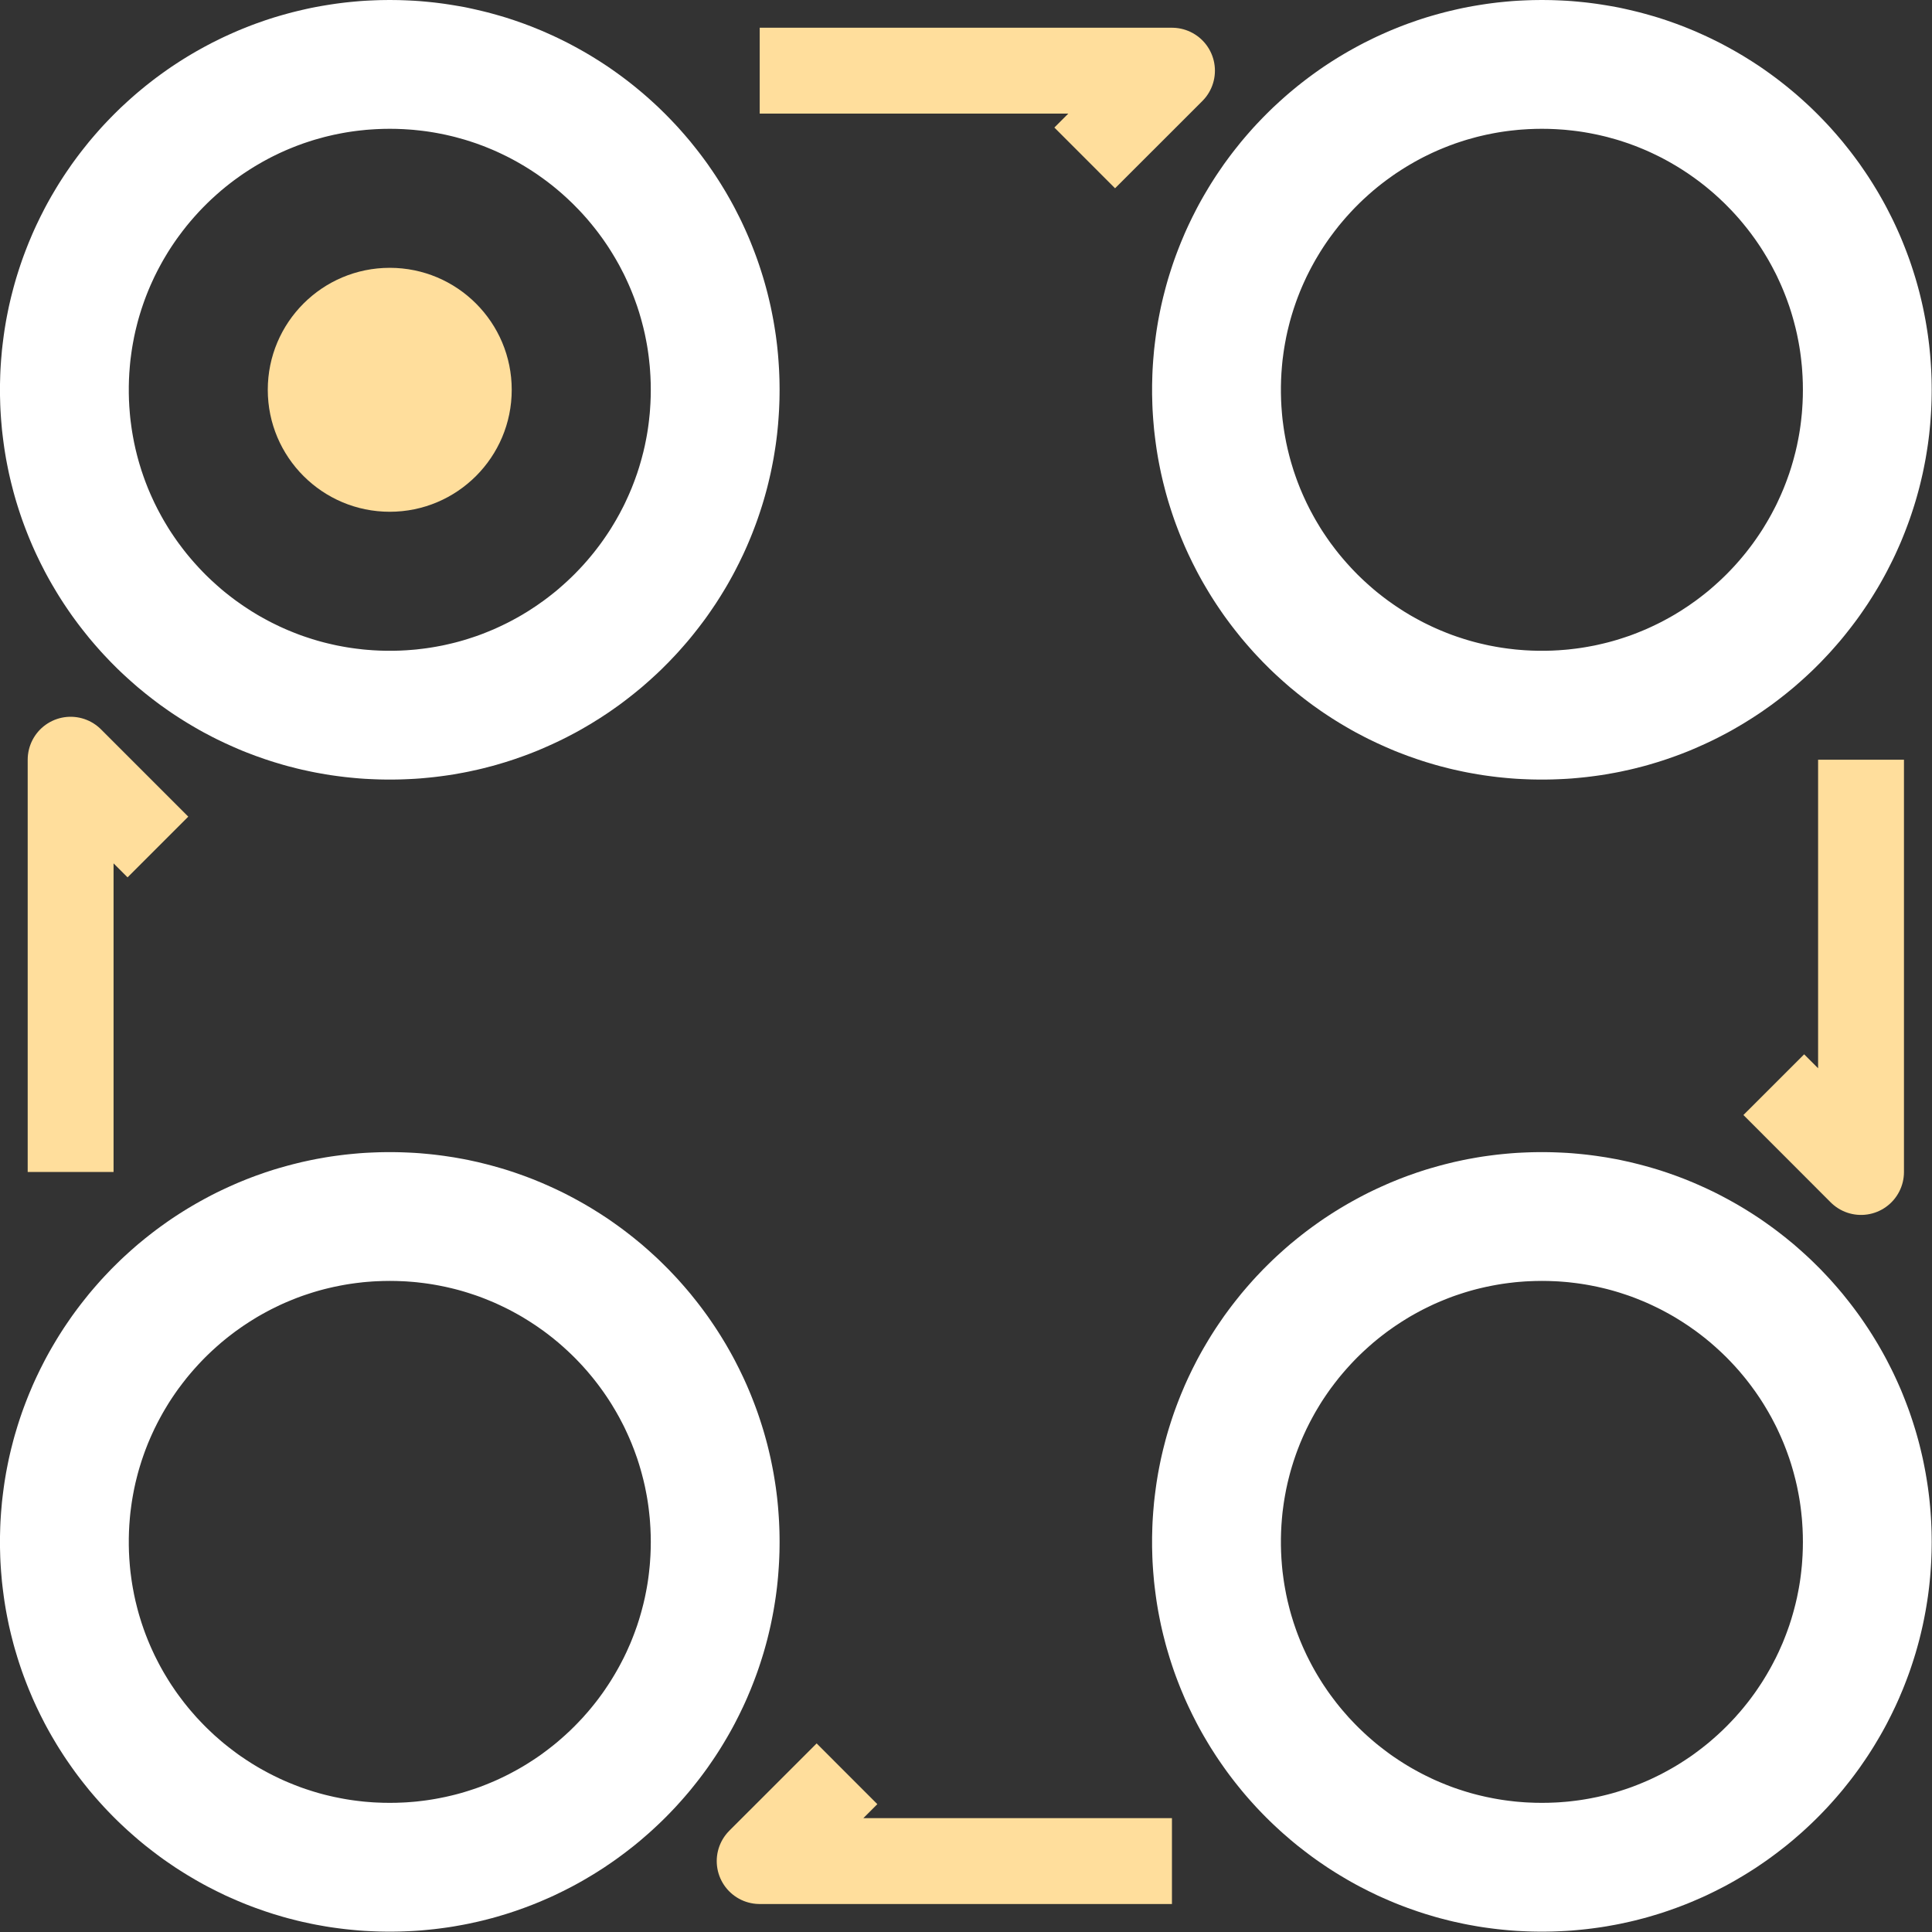
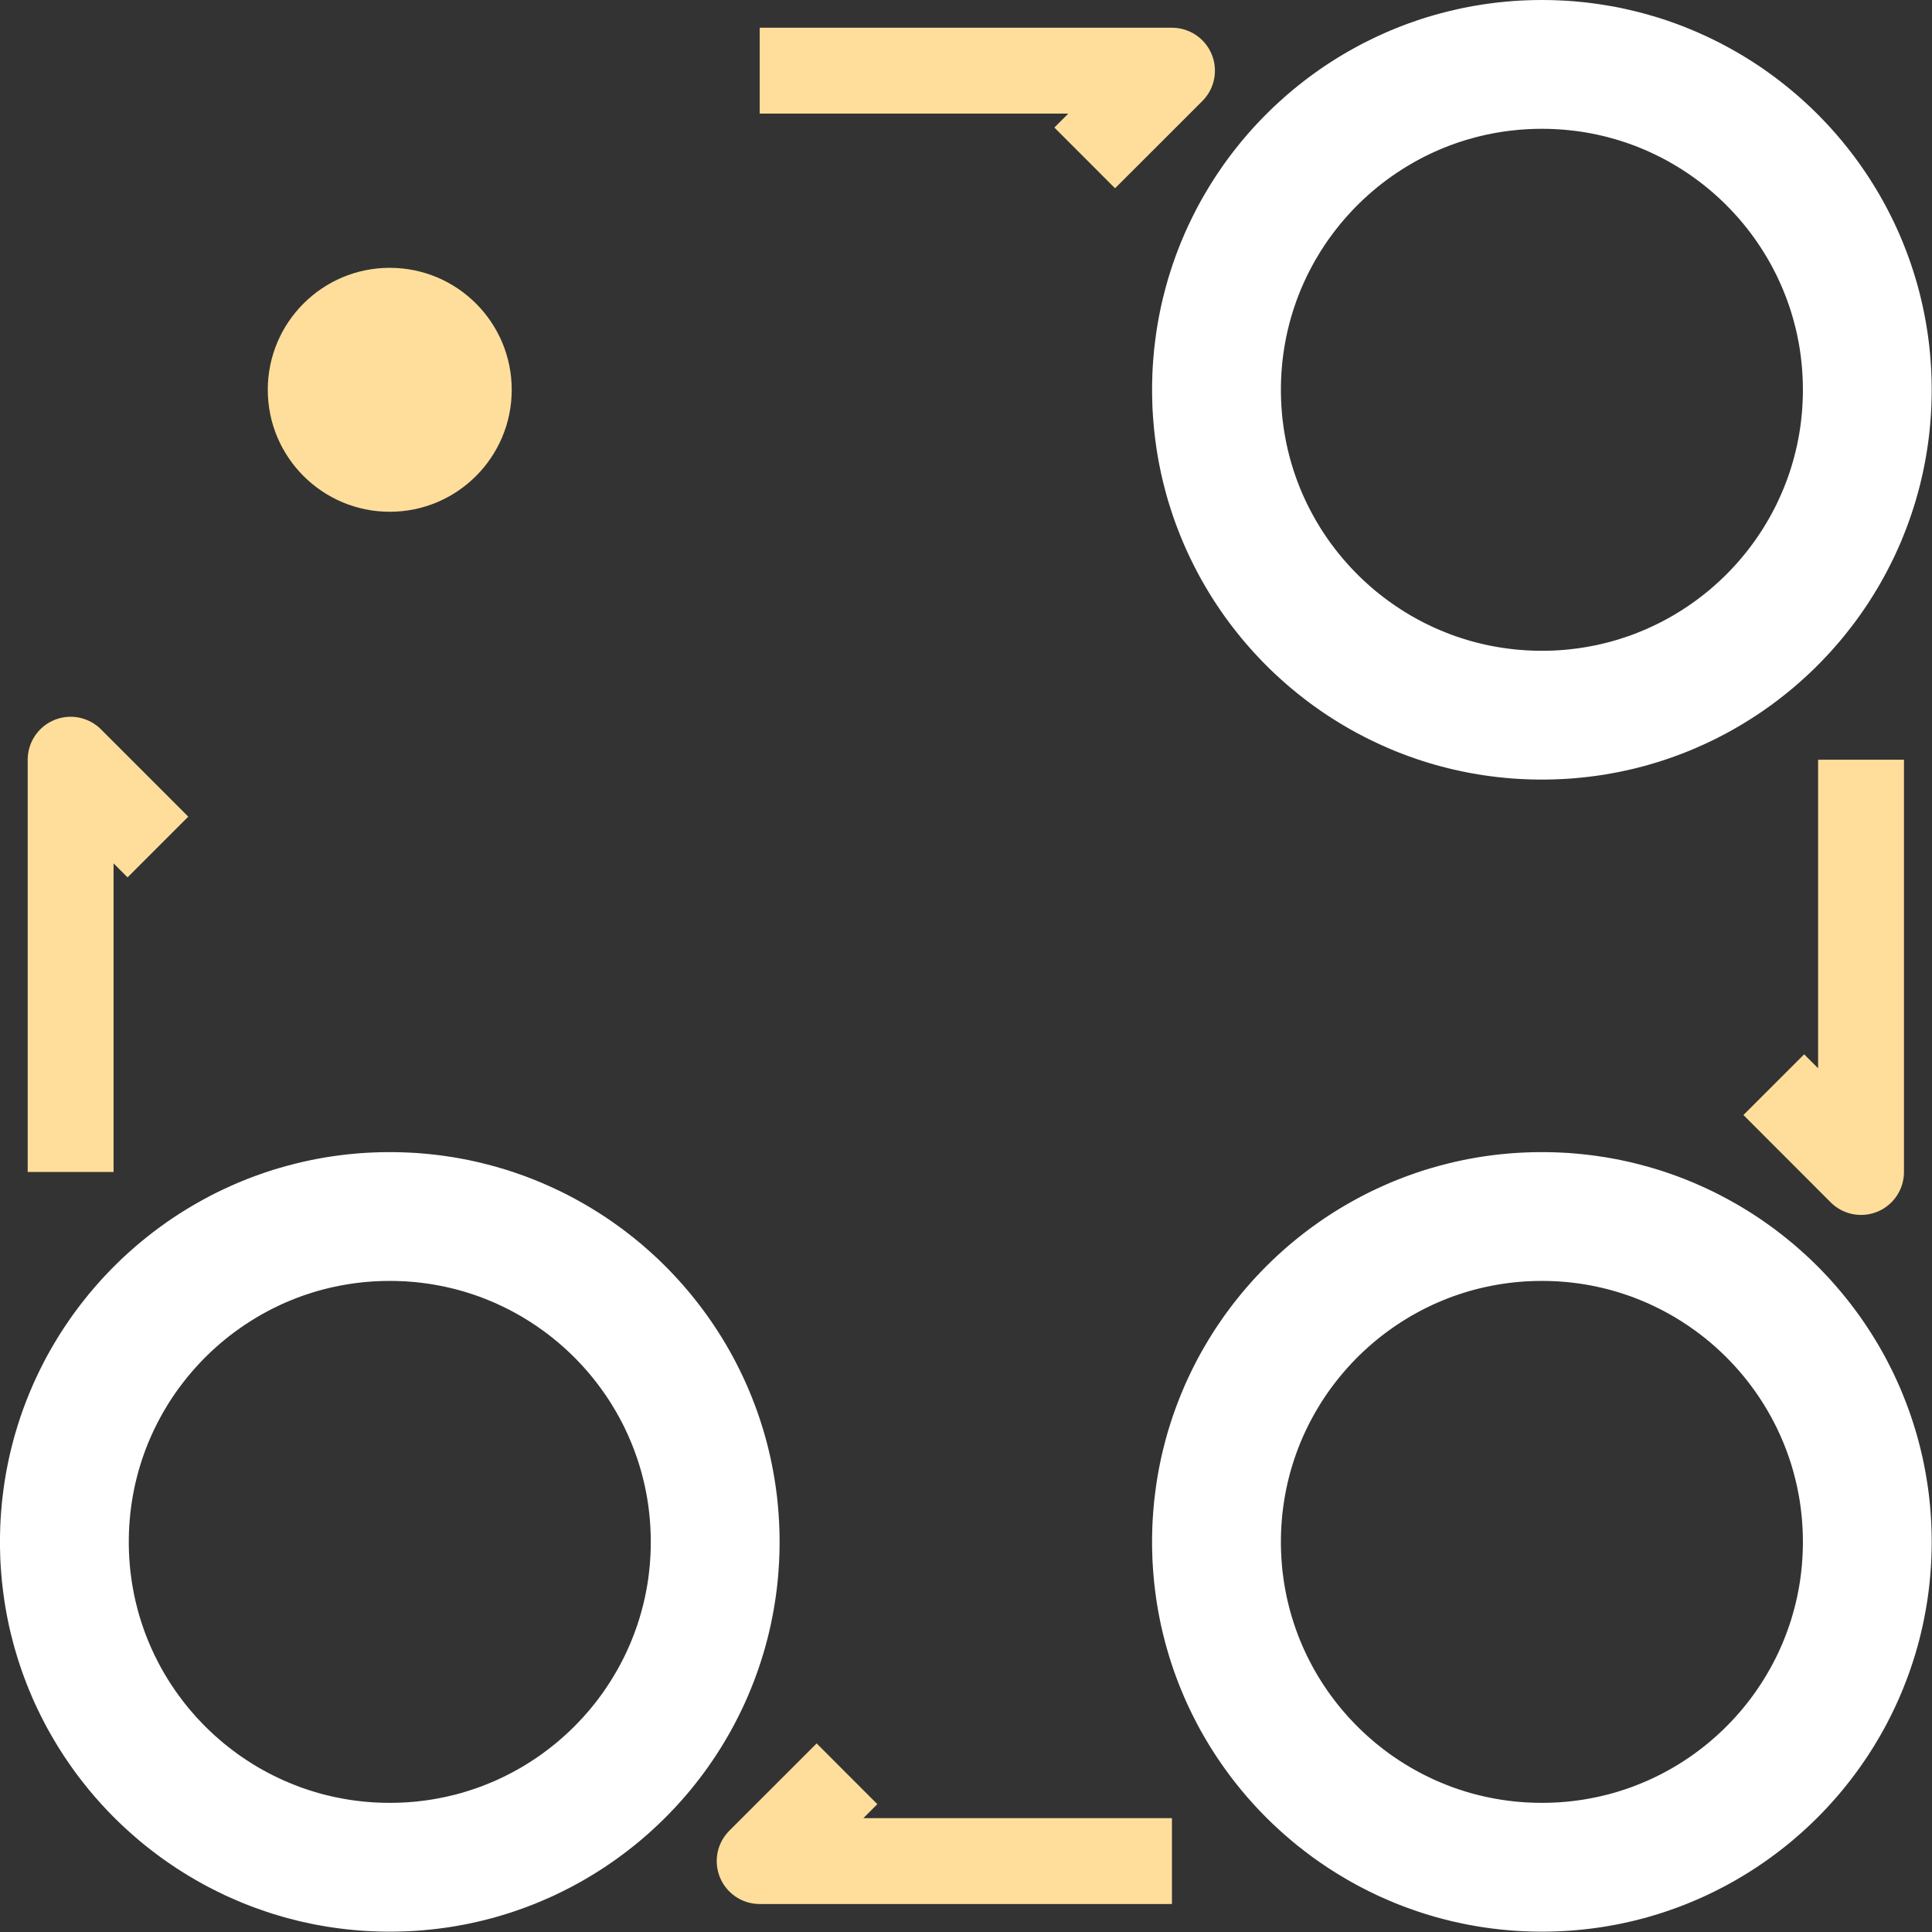
<svg xmlns="http://www.w3.org/2000/svg" width="100%" height="100%" viewBox="0 0 45 45" version="1.1" xml:space="preserve" style="fill-rule:evenodd;clip-rule:evenodd;stroke-linejoin:round;stroke-miterlimit:10;">
  <rect x="0" y="0" width="45" height="45" fill="#333333" stroke="none" />
  <g id="Layer 1">
    <g>
      <clipPath id="_clip1">
        <rect x="0" y="0" width="44.993" height="44.993" />
      </clipPath>
      <g clip-path="url(#_clip1)">
-         <path d="M9.196,0.001l0.116,0.002l0.117,0.004l0.116,0.005l0.115,0.006l0.116,0.008l0.114,0.01l0.115,0.011l0.114,0.012l0.114,0.014l0.113,0.015l0.113,0.017l0.113,0.018l0.112,0.019l0.111,0.02l0.112,0.022l0.11,0.024l0.11,0.025l0.11,0.026l0.109,0.027l0.109,0.029l0.108,0.03l0.108,0.031l0.107,0.032l0.106,0.034l0.106,0.035l0.105,0.037l0.105,0.037l0.104,0.039l0.104,0.04l0.103,0.042l0.102,0.042l0.101,0.044l0.101,0.045l0.101,0.046l0.099,0.047l0.099,0.049l0.099,0.049l0.097,0.051l0.097,0.052l0.096,0.053l0.096,0.054l0.094,0.055l0.094,0.056l0.093,0.058l0.093,0.058l0.092,0.06l0.091,0.06l0.09,0.062l0.089,0.063l0.089,0.064l0.087,0.064l0.087,0.066l0.086,0.067l0.086,0.068l0.084,0.069l0.084,0.07l0.082,0.07l0.082,0.072l0.081,0.073l0.08,0.073l0.08,0.075l0.078,0.076l0.077,0.076l0.077,0.078l0.075,0.078l0.075,0.079l0.074,0.08l0.072,0.081l0.072,0.082l0.071,0.083l0.07,0.083l0.068,0.085l0.068,0.085l0.067,0.086l0.066,0.087l0.065,0.088l0.064,0.088l0.062,0.09l0.062,0.09l0.061,0.091l0.059,0.091l0.059,0.093l0.057,0.093l0.057,0.094l0.055,0.095l0.054,0.095l0.053,0.096l0.052,0.097l0.05,0.098l0.05,0.098l0.049,0.099l0.047,0.1l0.046,0.1l0.045,0.101l0.044,0.102l0.042,0.102l0.041,0.103l0.04,0.103l0.039,0.104l0.038,0.105l0.036,0.105l0.035,0.106l0.034,0.107l0.033,0.107l0.031,0.107l0.03,0.108l0.029,0.109l0.027,0.109l0.026,0.11l0.025,0.11l0.023,0.111l0.022,0.111l0.021,0.112l0.019,0.112l0.018,0.112l0.017,0.113l0.015,0.114l0.014,0.113l0.012,0.115l0.011,0.114l0.009,0.115l0.008,0.115l0.007,0.116l0.005,0.116l0.004,0.116l0.002,0.117l0.001,0.117l-0.001,0.117l-0.002,0.117l-0.004,0.116l-0.005,0.116l-0.007,0.116l-0.008,0.115l-0.009,0.115l-0.011,0.115l-0.012,0.114l-0.014,0.114l-0.015,0.113l-0.017,0.113l-0.018,0.112l-0.019,0.113l-0.021,0.111l-0.022,0.111l-0.023,0.111l-0.025,0.11l-0.026,0.11l-0.027,0.109l-0.029,0.109l-0.03,0.108l-0.031,0.107l-0.033,0.108l-0.034,0.106l-0.035,0.106l-0.036,0.105l-0.038,0.105l-0.039,0.104l-0.04,0.104l-0.041,0.102l-0.043,0.103l-0.043,0.101l-0.045,0.101l-0.046,0.101l-0.048,0.099l-0.048,0.099l-0.05,0.098l-0.05,0.098l-0.052,0.097l-0.053,0.096l-0.054,0.096l-0.055,0.094l-0.057,0.094l-0.057,0.093l-0.059,0.093l-0.059,0.092l-0.061,0.09l-0.062,0.091l-0.062,0.089l-0.064,0.089l-0.065,0.087l-0.066,0.087l-0.067,0.086l-0.068,0.086l-0.068,0.084l-0.07,0.084l-0.071,0.082l-0.072,0.082l-0.072,0.081l-0.074,0.08l-0.075,0.079l-0.075,0.079l-0.077,0.077l-0.077,0.077l-0.078,0.075l-0.08,0.075l-0.08,0.073l-0.081,0.073l-0.082,0.072l-0.082,0.071l-0.084,0.069l-0.084,0.069l-0.086,0.068l-0.086,0.067l-0.087,0.066l-0.087,0.065l-0.089,0.063l-0.089,0.063l-0.09,0.062l-0.091,0.06l-0.092,0.06l-0.093,0.058l-0.093,0.058l-0.094,0.056l-0.094,0.055l-0.096,0.055l-0.096,0.053l-0.097,0.051l-0.097,0.051l-0.099,0.05l-0.099,0.048l-0.099,0.047l-0.101,0.046l-0.101,0.045l-0.101,0.044l-0.102,0.043l-0.103,0.041l-0.104,0.04l-0.104,0.039l-0.105,0.037l-0.105,0.037l-0.106,0.035l-0.106,0.034l-0.107,0.032l-0.108,0.032l-0.108,0.03l-0.109,0.028l-0.109,0.028l-0.11,0.026l-0.11,0.024l-0.11,0.024l-0.112,0.022l-0.111,0.02l-0.112,0.02l-0.113,0.018l-0.113,0.016l-0.113,0.015l-0.114,0.014l-0.114,0.012l-0.115,0.011l-0.114,0.01l-0.116,0.008l-0.115,0.006l-0.116,0.005l-0.117,0.004l-0.116,0.002l-0.117,0.001l-0.117,-0.001l-0.117,-0.002l-0.116,-0.004l-0.116,-0.005l-0.116,-0.006l-0.115,-0.008l-0.115,-0.01l-0.115,-0.011l-0.114,-0.012l-0.114,-0.014l-0.113,-0.015l-0.113,-0.016l-0.113,-0.018l-0.112,-0.02l-0.111,-0.02l-0.111,-0.022l-0.111,-0.024l-0.11,-0.024l-0.11,-0.026l-0.109,-0.028l-0.109,-0.028l-0.108,-0.03l-0.108,-0.032l-0.107,-0.032l-0.106,-0.034l-0.106,-0.035l-0.105,-0.037l-0.105,-0.037l-0.104,-0.039l-0.104,-0.04l-0.103,-0.041l-0.102,-0.043l-0.101,-0.044l-0.101,-0.045l-0.101,-0.046l-0.099,-0.047l-0.099,-0.048l-0.099,-0.05l-0.097,-0.051l-0.097,-0.051l-0.096,-0.053l-0.096,-0.055l-0.094,-0.055l-0.094,-0.056l-0.094,-0.058l-0.092,-0.058l-0.092,-0.06l-0.091,-0.06l-0.09,-0.062l-0.089,-0.063l-0.089,-0.063l-0.087,-0.065l-0.087,-0.066l-0.086,-0.067l-0.086,-0.068l-0.084,-0.069l-0.084,-0.069l-0.082,-0.071l-0.082,-0.072l-0.081,-0.073l-0.08,-0.073l-0.08,-0.075l-0.078,-0.075l-0.077,-0.077l-0.077,-0.077l-0.075,-0.079l-0.075,-0.079l-0.074,-0.08l-0.072,-0.081l-0.072,-0.082l-0.071,-0.083l-0.07,-0.083l-0.068,-0.085l-0.068,-0.085l-0.067,-0.086l-0.066,-0.087l-0.065,-0.088l-0.064,-0.088l-0.062,-0.089l-0.062,-0.091l-0.061,-0.091l-0.059,-0.091l-0.059,-0.093l-0.057,-0.093l-0.056,-0.094l-0.056,-0.095l-0.054,-0.095l-0.053,-0.096l-0.052,-0.097l-0.05,-0.098l-0.05,-0.098l-0.048,-0.099l-0.048,-0.1l-0.046,-0.1l-0.045,-0.101l-0.043,-0.101l-0.043,-0.103l-0.041,-0.103l-0.04,-0.103l-0.039,-0.104l-0.038,-0.105l-0.036,-0.105l-0.035,-0.106l-0.034,-0.107l-0.033,-0.107l-0.031,-0.107l-0.03,-0.108l-0.028,-0.109l-0.028,-0.109l-0.026,-0.11l-0.025,-0.11l-0.023,-0.111l-0.022,-0.111l-0.021,-0.111l-0.019,-0.113l-0.018,-0.112l-0.016,-0.113l-0.015,-0.113l-0.014,-0.114l-0.013,-0.114l-0.01,-0.115l-0.01,-0.115l-0.008,-0.115l-0.007,-0.116l-0.005,-0.116l-0.003,-0.116l-0.003,-0.117l0,-0.117l0,-0.117l0.003,-0.117l0.003,-0.116l0.005,-0.116l0.007,-0.116l0.008,-0.115l0.01,-0.115l0.01,-0.114l0.013,-0.115l0.014,-0.113l0.015,-0.114l0.016,-0.113l0.018,-0.112l0.019,-0.112l0.021,-0.112l0.022,-0.111l0.023,-0.111l0.025,-0.11l0.026,-0.11l0.028,-0.109l0.028,-0.108l0.03,-0.109l0.031,-0.107l0.033,-0.107l0.034,-0.107l0.035,-0.106l0.036,-0.105l0.038,-0.105l0.039,-0.104l0.04,-0.103l0.041,-0.103l0.043,-0.102l0.043,-0.102l0.045,-0.101l0.046,-0.1l0.048,-0.1l0.048,-0.099l0.05,-0.098l0.05,-0.098l0.052,-0.097l0.053,-0.096l0.054,-0.095l0.056,-0.095l0.056,-0.094l0.057,-0.093l0.059,-0.093l0.059,-0.091l0.061,-0.091l0.062,-0.09l0.062,-0.09l0.064,-0.088l0.065,-0.088l0.066,-0.087l0.067,-0.086l0.068,-0.085l0.068,-0.085l0.07,-0.083l0.071,-0.083l0.072,-0.082l0.072,-0.081l0.074,-0.08l0.075,-0.079l0.075,-0.078l0.077,-0.078l0.077,-0.076l0.078,-0.076l0.08,-0.074l0.08,-0.074l0.081,-0.073l0.082,-0.072l0.082,-0.07l0.084,-0.07l0.084,-0.069l0.086,-0.068l0.086,-0.067l0.087,-0.066l0.087,-0.064l0.089,-0.064l0.089,-0.063l0.09,-0.062l0.091,-0.06l0.092,-0.06l0.092,-0.058l0.094,-0.058l0.094,-0.056l0.094,-0.055l0.096,-0.054l0.096,-0.053l0.097,-0.052l0.097,-0.051l0.099,-0.049l0.099,-0.049l0.099,-0.047l0.101,-0.046l0.101,-0.045l0.101,-0.044l0.102,-0.042l0.103,-0.042l0.104,-0.04l0.104,-0.039l0.105,-0.037l0.105,-0.037l0.106,-0.035l0.106,-0.034l0.107,-0.032l0.108,-0.031l0.108,-0.03l0.109,-0.029l0.109,-0.027l0.11,-0.026l0.11,-0.025l0.111,-0.024l0.111,-0.022l0.111,-0.02l0.112,-0.019l0.113,-0.018l0.113,-0.017l0.113,-0.015l0.114,-0.014l0.114,-0.012l0.115,-0.011l0.115,-0.01l0.115,-0.008l0.116,-0.006l0.116,-0.005l0.116,-0.004l0.117,-0.002l0.117,-0.001l0.117,0.001ZM9,3.001l-0.079,0.001l-0.078,0.003l-0.078,0.003l-0.078,0.005l-0.078,0.005l-0.077,0.006l-0.077,0.008l-0.076,0.008l-0.077,0.009l-0.075,0.01l-0.076,0.011l-0.075,0.012l-0.075,0.013l-0.075,0.014l-0.074,0.015l-0.074,0.015l-0.074,0.017l-0.073,0.017l-0.073,0.018l-0.072,0.02l-0.072,0.02l-0.072,0.02l-0.072,0.022l-0.071,0.023l-0.07,0.023l-0.071,0.024l-0.07,0.026l-0.069,0.025l-0.069,0.027l-0.069,0.028l-0.068,0.028l-0.068,0.029l-0.067,0.03l-0.068,0.031l-0.066,0.032l-0.066,0.032l-0.066,0.033l-0.065,0.034l-0.065,0.035l-0.064,0.035l-0.064,0.037l-0.064,0.037l-0.062,0.037l-0.063,0.039l-0.062,0.039l-0.061,0.04l-0.061,0.04l-0.061,0.042l-0.059,0.042l-0.06,0.043l-0.059,0.043l-0.058,0.044l-0.058,0.045l-0.057,0.045l-0.057,0.047l-0.056,0.046l-0.055,0.048l-0.055,0.048l-0.054,0.049l-0.054,0.049l-0.053,0.05l-0.053,0.051l-0.052,0.052l-0.051,0.051l-0.051,0.053l-0.05,0.053l-0.049,0.054l-0.049,0.054l-0.048,0.055l-0.048,0.056l-0.047,0.056l-0.046,0.056l-0.045,0.058l-0.045,0.057l-0.044,0.059l-0.044,0.059l-0.043,0.059l-0.042,0.06l-0.041,0.06l-0.041,0.061l-0.04,0.062l-0.039,0.061l-0.038,0.063l-0.038,0.063l-0.037,0.063l-0.036,0.064l-0.035,0.064l-0.035,0.065l-0.034,0.065l-0.033,0.066l-0.033,0.066l-0.031,0.067l-0.031,0.067l-0.03,0.067l-0.029,0.068l-0.029,0.069l-0.027,0.068l-0.027,0.069l-0.026,0.07l-0.025,0.07l-0.024,0.07l-0.024,0.071l-0.022,0.071l-0.022,0.071l-0.021,0.072l-0.02,0.072l-0.019,0.073l-0.018,0.073l-0.018,0.073l-0.016,0.073l-0.016,0.074l-0.014,0.075l-0.014,0.074l-0.013,0.075l-0.012,0.075l-0.011,0.076l-0.01,0.076l-0.01,0.076l-0.008,0.077l-0.007,0.077l-0.006,0.077l-0.006,0.077l-0.004,0.078l-0.004,0.078l-0.002,0.078l-0.002,0.079l0,0.079l0,0.079l0.002,0.079l0.002,0.078l0.004,0.078l0.004,0.078l0.006,0.077l0.006,0.078l0.007,0.077l0.008,0.076l0.01,0.076l0.01,0.076l0.011,0.076l0.012,0.075l0.013,0.075l0.014,0.075l0.014,0.074l0.016,0.074l0.016,0.073l0.018,0.074l0.018,0.073l0.019,0.072l0.02,0.072l0.021,0.072l0.022,0.071l0.022,0.072l0.024,0.07l0.024,0.07l0.025,0.07l0.026,0.07l0.027,0.069l0.027,0.069l0.029,0.068l0.029,0.068l0.03,0.067l0.031,0.067l0.031,0.067l0.033,0.066l0.033,0.066l0.034,0.065l0.035,0.065l0.035,0.064l0.036,0.064l0.037,0.063l0.038,0.063l0.038,0.063l0.039,0.062l0.04,0.061l0.041,0.061l0.041,0.06l0.042,0.06l0.043,0.06l0.044,0.058l0.044,0.059l0.045,0.058l0.045,0.057l0.046,0.056l0.047,0.056l0.048,0.056l0.048,0.055l0.049,0.054l0.049,0.054l0.05,0.053l0.051,0.053l0.051,0.052l0.052,0.051l0.053,0.051l0.053,0.05l0.054,0.049l0.054,0.049l0.055,0.048l0.055,0.048l0.056,0.047l0.057,0.046l0.057,0.045l0.058,0.045l0.058,0.044l0.059,0.044l0.06,0.042l0.059,0.042l0.061,0.042l0.061,0.04l0.061,0.04l0.062,0.04l0.063,0.038l0.062,0.038l0.064,0.037l0.064,0.036l0.064,0.035l0.065,0.035l0.065,0.034l0.066,0.033l0.066,0.032l0.066,0.032l0.068,0.031l0.067,0.03l0.068,0.029l0.068,0.028l0.069,0.028l0.069,0.027l0.069,0.026l0.07,0.025l0.071,0.024l0.07,0.023l0.071,0.023l0.072,0.022l0.072,0.021l0.072,0.02l0.072,0.019l0.073,0.018l0.073,0.017l0.074,0.017l0.074,0.016l0.074,0.014l0.075,0.014l0.075,0.013l0.075,0.012l0.076,0.011l0.075,0.01l0.077,0.009l0.076,0.009l0.077,0.007l0.077,0.006l0.078,0.006l0.078,0.004l0.078,0.004l0.078,0.002l0.079,0.002l0.079,0l0.079,0l0.078,-0.002l0.079,-0.002l0.078,-0.004l0.077,-0.004l0.078,-0.006l0.077,-0.006l0.077,-0.007l0.076,-0.009l0.077,-0.009l0.076,-0.01l0.075,-0.011l0.075,-0.012l0.075,-0.013l0.075,-0.014l0.074,-0.014l0.074,-0.016l0.074,-0.017l0.073,-0.017l0.073,-0.018l0.072,-0.019l0.072,-0.02l0.072,-0.021l0.072,-0.022l0.071,-0.023l0.07,-0.023l0.071,-0.024l0.07,-0.025l0.069,-0.026l0.069,-0.027l0.069,-0.028l0.068,-0.028l0.068,-0.029l0.067,-0.03l0.067,-0.031l0.067,-0.032l0.066,-0.032l0.066,-0.033l0.065,-0.034l0.065,-0.035l0.064,-0.035l0.064,-0.036l0.064,-0.037l0.062,-0.038l0.063,-0.038l0.062,-0.04l0.061,-0.04l0.061,-0.04l0.061,-0.042l0.059,-0.042l0.06,-0.042l0.059,-0.044l0.058,-0.044l0.058,-0.045l0.057,-0.045l0.057,-0.046l0.056,-0.047l0.055,-0.048l0.055,-0.048l0.054,-0.049l0.054,-0.049l0.053,-0.05l0.053,-0.051l0.052,-0.051l0.051,-0.052l0.051,-0.053l0.05,-0.053l0.05,-0.054l0.048,-0.054l0.049,-0.055l0.047,-0.056l0.047,-0.056l0.046,-0.056l0.046,-0.058l0.044,-0.057l0.045,-0.059l0.043,-0.058l0.043,-0.06l0.042,-0.06l0.041,-0.06l0.041,-0.061l0.04,-0.061l0.039,-0.062l0.038,-0.063l0.038,-0.063l0.037,-0.063l0.036,-0.064l0.036,-0.064l0.034,-0.065l0.034,-0.065l0.034,-0.066l0.032,-0.066l0.031,-0.067l0.031,-0.067l0.03,-0.067l0.029,-0.068l0.029,-0.068l0.027,-0.069l0.027,-0.069l0.026,-0.07l0.025,-0.07l0.025,-0.07l0.023,-0.071l0.023,-0.071l0.021,-0.071l0.021,-0.072l0.02,-0.072l0.019,-0.073l0.019,-0.072l0.017,-0.074l0.017,-0.073l0.015,-0.074l0.015,-0.074l0.014,-0.075l0.013,-0.075l0.012,-0.075l0.011,-0.076l0.01,-0.076l0.009,-0.076l0.008,-0.077l0.008,-0.076l0.006,-0.078l0.005,-0.077l0.005,-0.078l0.003,-0.078l0.003,-0.078l0.001,-0.079l0.001,-0.079l-0.001,-0.079l-0.001,-0.079l-0.003,-0.078l-0.003,-0.078l-0.005,-0.078l-0.005,-0.077l-0.006,-0.077l-0.008,-0.077l-0.008,-0.077l-0.009,-0.076l-0.01,-0.076l-0.011,-0.076l-0.012,-0.075l-0.013,-0.075l-0.014,-0.074l-0.015,-0.075l-0.015,-0.074l-0.017,-0.073l-0.017,-0.073l-0.019,-0.073l-0.019,-0.073l-0.02,-0.072l-0.021,-0.072l-0.021,-0.071l-0.023,-0.071l-0.023,-0.071l-0.025,-0.07l-0.025,-0.07l-0.026,-0.07l-0.027,-0.069l-0.027,-0.068l-0.029,-0.069l-0.029,-0.068l-0.03,-0.067l-0.031,-0.067l-0.031,-0.067l-0.032,-0.066l-0.034,-0.065l-0.034,-0.066l-0.034,-0.065l-0.036,-0.064l-0.036,-0.064l-0.037,-0.063l-0.038,-0.063l-0.038,-0.062l-0.039,-0.062l-0.04,-0.062l-0.041,-0.061l-0.041,-0.06l-0.042,-0.06l-0.043,-0.059l-0.043,-0.059l-0.045,-0.059l-0.044,-0.057l-0.046,-0.057l-0.046,-0.057l-0.047,-0.056l-0.047,-0.056l-0.049,-0.055l-0.048,-0.054l-0.05,-0.054l-0.05,-0.053l-0.051,-0.052l-0.051,-0.052l-0.052,-0.052l-0.053,-0.05l-0.053,-0.051l-0.054,-0.049l-0.054,-0.049l-0.055,-0.048l-0.055,-0.047l-0.056,-0.047l-0.057,-0.047l-0.057,-0.045l-0.058,-0.045l-0.058,-0.044l-0.059,-0.043l-0.06,-0.043l-0.059,-0.042l-0.061,-0.042l-0.061,-0.04l-0.061,-0.04l-0.062,-0.039l-0.063,-0.039l-0.062,-0.037l-0.064,-0.037l-0.064,-0.037l-0.064,-0.035l-0.065,-0.035l-0.065,-0.034l-0.066,-0.033l-0.066,-0.032l-0.067,-0.032l-0.067,-0.031l-0.067,-0.03l-0.068,-0.029l-0.068,-0.028l-0.069,-0.028l-0.069,-0.027l-0.069,-0.025l-0.07,-0.026l-0.071,-0.024l-0.07,-0.023l-0.071,-0.023l-0.072,-0.022l-0.072,-0.02l-0.072,-0.02l-0.072,-0.02l-0.073,-0.018l-0.073,-0.017l-0.074,-0.017l-0.074,-0.015l-0.074,-0.015l-0.075,-0.014l-0.075,-0.013l-0.075,-0.012l-0.075,-0.011l-0.076,-0.01l-0.077,-0.009l-0.076,-0.008l-0.077,-0.008l-0.077,-0.006l-0.078,-0.005l-0.077,-0.005l-0.078,-0.003l-0.079,-0.003l-0.078,-0.001l-0.079,-0.001l-0.079,0.001Z" style="fill:#fff;" />
        <path d="M11.919,9.079c0,1.568 -1.271,2.841 -2.841,2.841c-1.568,0 -2.841,-1.273 -2.841,-2.841c0,-1.569 1.273,-2.841 2.841,-2.841c1.57,0 2.841,1.272 2.841,2.841" style="fill:#ffde9c;fill-rule:nonzero;" />
        <path d="M9.196,26.836l0.116,0.002l0.117,0.004l0.116,0.005l0.115,0.006l0.116,0.008l0.114,0.01l0.115,0.011l0.114,0.012l0.114,0.014l0.113,0.015l0.113,0.017l0.113,0.017l0.112,0.02l0.111,0.02l0.112,0.022l0.11,0.024l0.11,0.024l0.11,0.027l0.109,0.027l0.109,0.029l0.108,0.03l0.108,0.031l0.107,0.032l0.106,0.034l0.106,0.035l0.105,0.037l0.105,0.037l0.104,0.039l0.104,0.04l0.103,0.042l0.102,0.042l0.101,0.044l0.101,0.045l0.101,0.046l0.099,0.047l0.099,0.048l0.099,0.05l0.097,0.051l0.097,0.052l0.096,0.053l0.096,0.054l0.094,0.055l0.094,0.056l0.093,0.058l0.093,0.058l0.092,0.06l0.091,0.06l0.09,0.062l0.089,0.063l0.089,0.064l0.087,0.064l0.087,0.066l0.086,0.067l0.086,0.068l0.084,0.069l0.084,0.069l0.082,0.071l0.082,0.072l0.081,0.073l0.08,0.073l0.08,0.075l0.078,0.076l0.077,0.076l0.077,0.077l0.075,0.079l0.075,0.079l0.074,0.08l0.072,0.081l0.072,0.082l0.071,0.083l0.07,0.083l0.068,0.085l0.068,0.085l0.067,0.086l0.066,0.087l0.065,0.088l0.064,0.088l0.062,0.089l0.062,0.091l0.061,0.091l0.059,0.091l0.059,0.093l0.057,0.093l0.057,0.094l0.055,0.095l0.054,0.095l0.053,0.096l0.052,0.097l0.05,0.098l0.05,0.098l0.048,0.099l0.048,0.1l0.046,0.1l0.045,0.101l0.043,0.101l0.043,0.103l0.041,0.103l0.04,0.103l0.039,0.104l0.038,0.105l0.036,0.105l0.035,0.106l0.034,0.107l0.033,0.107l0.031,0.107l0.03,0.108l0.029,0.109l0.027,0.109l0.026,0.11l0.025,0.11l0.023,0.111l0.022,0.111l0.021,0.112l0.019,0.112l0.018,0.112l0.017,0.113l0.015,0.113l0.014,0.114l0.012,0.114l0.011,0.115l0.009,0.115l0.008,0.115l0.007,0.116l0.005,0.116l0.004,0.116l0.002,0.117l0.001,0.117l-0.001,0.117l-0.002,0.117l-0.004,0.116l-0.005,0.116l-0.007,0.116l-0.008,0.115l-0.009,0.115l-0.011,0.115l-0.012,0.114l-0.014,0.114l-0.015,0.113l-0.017,0.113l-0.018,0.112l-0.019,0.112l-0.021,0.112l-0.022,0.111l-0.023,0.111l-0.025,0.11l-0.026,0.11l-0.027,0.109l-0.029,0.109l-0.03,0.108l-0.031,0.107l-0.033,0.107l-0.034,0.107l-0.035,0.106l-0.036,0.105l-0.038,0.105l-0.039,0.104l-0.04,0.103l-0.041,0.103l-0.043,0.102l-0.043,0.102l-0.045,0.101l-0.046,0.1l-0.048,0.1l-0.048,0.099l-0.05,0.098l-0.05,0.098l-0.052,0.097l-0.053,0.096l-0.054,0.095l-0.056,0.095l-0.056,0.094l-0.057,0.093l-0.059,0.093l-0.059,0.091l-0.061,0.091l-0.062,0.09l-0.062,0.09l-0.064,0.088l-0.065,0.088l-0.066,0.087l-0.067,0.086l-0.068,0.085l-0.068,0.085l-0.07,0.083l-0.071,0.083l-0.072,0.082l-0.073,0.081l-0.073,0.08l-0.075,0.079l-0.075,0.078l-0.077,0.078l-0.077,0.076l-0.079,0.076l-0.079,0.074l-0.08,0.074l-0.081,0.073l-0.082,0.071l-0.082,0.071l-0.084,0.07l-0.084,0.069l-0.086,0.067l-0.086,0.067l-0.087,0.066l-0.088,0.065l-0.088,0.064l-0.089,0.062l-0.091,0.062l-0.09,0.061l-0.092,0.059l-0.093,0.059l-0.093,0.057l-0.094,0.056l-0.095,0.056l-0.095,0.054l-0.096,0.053l-0.097,0.052l-0.098,0.05l-0.098,0.05l-0.099,0.048l-0.099,0.048l-0.101,0.046l-0.101,0.044l-0.101,0.044l-0.103,0.043l-0.102,0.041l-0.104,0.04l-0.104,0.039l-0.105,0.037l-0.105,0.037l-0.106,0.035l-0.106,0.034l-0.107,0.032l-0.108,0.032l-0.108,0.03l-0.109,0.028l-0.109,0.028l-0.11,0.026l-0.11,0.024l-0.11,0.024l-0.112,0.022l-0.111,0.02l-0.112,0.02l-0.113,0.018l-0.113,0.016l-0.113,0.015l-0.114,0.014l-0.114,0.012l-0.115,0.011l-0.114,0.01l-0.116,0.008l-0.115,0.006l-0.116,0.005l-0.117,0.004l-0.116,0.002l-0.117,0.001l-0.117,-0.001l-0.117,-0.002l-0.116,-0.004l-0.116,-0.005l-0.116,-0.006l-0.115,-0.008l-0.115,-0.01l-0.115,-0.011l-0.114,-0.012l-0.114,-0.014l-0.113,-0.015l-0.113,-0.016l-0.113,-0.018l-0.112,-0.02l-0.111,-0.02l-0.111,-0.022l-0.111,-0.024l-0.11,-0.024l-0.11,-0.026l-0.109,-0.028l-0.109,-0.028l-0.108,-0.03l-0.107,-0.032l-0.108,-0.032l-0.106,-0.034l-0.106,-0.035l-0.105,-0.037l-0.105,-0.037l-0.104,-0.039l-0.104,-0.04l-0.102,-0.041l-0.103,-0.043l-0.101,-0.044l-0.101,-0.044l-0.101,-0.046l-0.099,-0.048l-0.099,-0.048l-0.098,-0.05l-0.098,-0.05l-0.097,-0.052l-0.096,-0.053l-0.095,-0.054l-0.095,-0.056l-0.094,-0.056l-0.093,-0.057l-0.093,-0.059l-0.092,-0.059l-0.09,-0.061l-0.091,-0.062l-0.089,-0.062l-0.089,-0.064l-0.087,-0.065l-0.087,-0.066l-0.086,-0.067l-0.086,-0.067l-0.084,-0.069l-0.084,-0.07l-0.082,-0.071l-0.082,-0.072l-0.081,-0.072l-0.08,-0.074l-0.079,-0.074l-0.079,-0.076l-0.077,-0.076l-0.077,-0.078l-0.075,-0.078l-0.075,-0.079l-0.073,-0.08l-0.073,-0.081l-0.072,-0.082l-0.071,-0.083l-0.07,-0.083l-0.068,-0.085l-0.068,-0.085l-0.067,-0.086l-0.066,-0.087l-0.065,-0.088l-0.063,-0.088l-0.063,-0.09l-0.062,-0.09l-0.061,-0.091l-0.059,-0.092l-0.059,-0.092l-0.057,-0.093l-0.056,-0.094l-0.056,-0.095l-0.054,-0.095l-0.053,-0.096l-0.052,-0.097l-0.05,-0.098l-0.05,-0.098l-0.048,-0.099l-0.048,-0.1l-0.046,-0.1l-0.045,-0.101l-0.043,-0.102l-0.043,-0.102l-0.041,-0.103l-0.04,-0.103l-0.039,-0.104l-0.038,-0.105l-0.036,-0.105l-0.035,-0.106l-0.034,-0.107l-0.032,-0.107l-0.032,-0.107l-0.03,-0.108l-0.028,-0.109l-0.028,-0.109l-0.026,-0.11l-0.025,-0.11l-0.023,-0.111l-0.022,-0.111l-0.021,-0.112l-0.019,-0.112l-0.018,-0.112l-0.016,-0.113l-0.015,-0.114l-0.014,-0.113l-0.013,-0.115l-0.01,-0.114l-0.01,-0.115l-0.008,-0.115l-0.007,-0.116l-0.005,-0.116l-0.003,-0.116l-0.003,-0.117l0,-0.117l0,-0.117l0.003,-0.117l0.003,-0.116l0.005,-0.116l0.007,-0.116l0.008,-0.115l0.01,-0.115l0.01,-0.114l0.013,-0.115l0.014,-0.113l0.015,-0.114l0.016,-0.113l0.018,-0.112l0.019,-0.112l0.021,-0.112l0.022,-0.111l0.023,-0.111l0.025,-0.11l0.026,-0.11l0.028,-0.109l0.028,-0.109l0.03,-0.108l0.032,-0.107l0.032,-0.107l0.034,-0.107l0.035,-0.106l0.036,-0.105l0.038,-0.105l0.039,-0.104l0.04,-0.103l0.041,-0.103l0.043,-0.102l0.043,-0.102l0.045,-0.101l0.046,-0.1l0.048,-0.1l0.048,-0.099l0.05,-0.098l0.05,-0.098l0.052,-0.097l0.053,-0.096l0.054,-0.095l0.056,-0.095l0.056,-0.094l0.057,-0.093l0.059,-0.093l0.059,-0.091l0.061,-0.091l0.062,-0.09l0.062,-0.09l0.064,-0.088l0.065,-0.088l0.066,-0.087l0.067,-0.086l0.068,-0.085l0.068,-0.085l0.07,-0.083l0.071,-0.083l0.072,-0.082l0.072,-0.081l0.074,-0.08l0.075,-0.079l0.075,-0.079l0.077,-0.077l0.077,-0.076l0.078,-0.076l0.08,-0.075l0.08,-0.073l0.081,-0.073l0.082,-0.072l0.082,-0.071l0.084,-0.069l0.084,-0.069l0.086,-0.068l0.086,-0.067l0.087,-0.066l0.087,-0.064l0.089,-0.064l0.089,-0.063l0.09,-0.062l0.091,-0.06l0.092,-0.06l0.092,-0.058l0.094,-0.058l0.094,-0.056l0.094,-0.055l0.096,-0.054l0.096,-0.053l0.097,-0.052l0.097,-0.051l0.099,-0.05l0.099,-0.048l0.099,-0.047l0.101,-0.046l0.101,-0.045l0.101,-0.044l0.102,-0.042l0.103,-0.042l0.104,-0.04l0.104,-0.039l0.105,-0.037l0.105,-0.037l0.106,-0.035l0.106,-0.034l0.107,-0.032l0.108,-0.031l0.108,-0.03l0.109,-0.029l0.109,-0.027l0.11,-0.027l0.11,-0.024l0.111,-0.024l0.111,-0.022l0.111,-0.02l0.112,-0.02l0.113,-0.018l0.113,-0.016l0.113,-0.015l0.114,-0.014l0.114,-0.012l0.115,-0.011l0.115,-0.01l0.115,-0.008l0.116,-0.006l0.116,-0.005l0.116,-0.004l0.117,-0.002l0.117,-0.001l0.117,0.001ZM9,29.836l-0.079,0.001l-0.078,0.003l-0.078,0.003l-0.078,0.004l-0.078,0.006l-0.077,0.006l-0.077,0.007l-0.076,0.009l-0.077,0.009l-0.075,0.01l-0.076,0.011l-0.075,0.012l-0.075,0.013l-0.075,0.014l-0.074,0.015l-0.074,0.015l-0.074,0.017l-0.073,0.017l-0.073,0.018l-0.072,0.019l-0.072,0.02l-0.072,0.021l-0.072,0.022l-0.071,0.023l-0.07,0.023l-0.071,0.024l-0.07,0.025l-0.069,0.026l-0.069,0.027l-0.069,0.028l-0.068,0.028l-0.068,0.029l-0.068,0.03l-0.067,0.031l-0.066,0.032l-0.066,0.032l-0.066,0.033l-0.065,0.034l-0.065,0.035l-0.064,0.035l-0.064,0.036l-0.064,0.037l-0.062,0.038l-0.063,0.039l-0.062,0.039l-0.061,0.04l-0.061,0.04l-0.061,0.042l-0.059,0.042l-0.06,0.042l-0.059,0.044l-0.058,0.044l-0.058,0.045l-0.057,0.045l-0.057,0.047l-0.056,0.046l-0.055,0.048l-0.055,0.048l-0.054,0.049l-0.054,0.049l-0.053,0.05l-0.053,0.051l-0.052,0.051l-0.051,0.052l-0.051,0.053l-0.05,0.053l-0.049,0.054l-0.049,0.054l-0.048,0.055l-0.048,0.056l-0.047,0.056l-0.046,0.056l-0.045,0.058l-0.045,0.057l-0.044,0.059l-0.044,0.058l-0.043,0.06l-0.042,0.06l-0.041,0.06l-0.041,0.061l-0.04,0.061l-0.039,0.062l-0.038,0.063l-0.038,0.063l-0.037,0.063l-0.036,0.064l-0.035,0.064l-0.035,0.065l-0.034,0.065l-0.033,0.066l-0.033,0.066l-0.031,0.067l-0.031,0.067l-0.03,0.067l-0.029,0.068l-0.029,0.068l-0.027,0.069l-0.027,0.069l-0.026,0.07l-0.025,0.07l-0.024,0.07l-0.024,0.071l-0.022,0.071l-0.022,0.071l-0.021,0.072l-0.02,0.072l-0.019,0.073l-0.018,0.072l-0.018,0.074l-0.016,0.073l-0.016,0.074l-0.014,0.074l-0.014,0.075l-0.013,0.075l-0.012,0.075l-0.011,0.076l-0.01,0.076l-0.01,0.076l-0.008,0.077l-0.007,0.076l-0.006,0.078l-0.006,0.077l-0.004,0.078l-0.004,0.078l-0.002,0.078l-0.002,0.079l0,0.079l0,0.079l0.002,0.079l0.002,0.078l0.004,0.078l0.004,0.078l0.006,0.077l0.006,0.078l0.007,0.076l0.008,0.077l0.01,0.076l0.01,0.076l0.011,0.076l0.012,0.075l0.013,0.075l0.014,0.074l0.014,0.075l0.016,0.074l0.016,0.073l0.018,0.073l0.018,0.073l0.019,0.073l0.02,0.072l0.021,0.072l0.022,0.071l0.022,0.071l0.024,0.071l0.024,0.07l0.025,0.07l0.026,0.07l0.027,0.069l0.027,0.068l0.029,0.069l0.029,0.068l0.03,0.067l0.031,0.067l0.031,0.067l0.033,0.066l0.033,0.065l0.034,0.066l0.034,0.064l0.036,0.065l0.036,0.064l0.037,0.063l0.038,0.063l0.038,0.062l0.039,0.062l0.04,0.062l0.041,0.06l0.041,0.061l0.042,0.06l0.043,0.059l0.044,0.059l0.044,0.058l0.044,0.058l0.046,0.057l0.046,0.057l0.047,0.056l0.048,0.055l0.048,0.055l0.048,0.055l0.05,0.053l0.05,0.053l0.051,0.053l0.051,0.052l0.052,0.051l0.053,0.051l0.053,0.05l0.053,0.05l0.055,0.048l0.055,0.048l0.055,0.048l0.056,0.047l0.057,0.046l0.057,0.045l0.058,0.045l0.058,0.044l0.059,0.044l0.059,0.043l0.06,0.042l0.061,0.041l0.061,0.041l0.061,0.039l0.062,0.04l0.062,0.038l0.063,0.038l0.064,0.037l0.064,0.036l0.064,0.035l0.065,0.035l0.065,0.034l0.066,0.033l0.066,0.032l0.066,0.032l0.067,0.031l0.068,0.03l0.068,0.029l0.068,0.028l0.069,0.028l0.069,0.027l0.069,0.026l0.07,0.025l0.07,0.024l0.071,0.023l0.071,0.023l0.072,0.022l0.071,0.021l0.073,0.02l0.072,0.019l0.073,0.018l0.073,0.017l0.074,0.017l0.074,0.015l0.074,0.015l0.075,0.014l0.075,0.013l0.075,0.012l0.076,0.011l0.075,0.01l0.077,0.009l0.076,0.009l0.077,0.007l0.077,0.006l0.078,0.006l0.078,0.004l0.078,0.003l0.078,0.003l0.079,0.001l0.079,0.001l0.079,-0.001l0.078,-0.001l0.079,-0.003l0.078,-0.003l0.077,-0.004l0.078,-0.006l0.077,-0.006l0.077,-0.007l0.077,-0.009l0.076,-0.009l0.076,-0.01l0.075,-0.011l0.075,-0.012l0.075,-0.013l0.075,-0.014l0.074,-0.015l0.074,-0.015l0.074,-0.017l0.073,-0.017l0.073,-0.018l0.072,-0.019l0.073,-0.02l0.071,-0.021l0.072,-0.022l0.071,-0.023l0.07,-0.023l0.071,-0.024l0.07,-0.025l0.069,-0.026l0.069,-0.027l0.069,-0.028l0.068,-0.028l0.068,-0.029l0.068,-0.03l0.067,-0.031l0.066,-0.032l0.066,-0.032l0.066,-0.033l0.065,-0.034l0.065,-0.035l0.064,-0.035l0.064,-0.036l0.064,-0.037l0.063,-0.038l0.062,-0.038l0.062,-0.04l0.061,-0.039l0.061,-0.041l0.061,-0.041l0.06,-0.042l0.059,-0.043l0.059,-0.044l0.058,-0.044l0.058,-0.045l0.057,-0.045l0.057,-0.046l0.056,-0.047l0.055,-0.048l0.055,-0.048l0.055,-0.049l0.053,-0.049l0.054,-0.05l0.052,-0.051l0.052,-0.051l0.051,-0.052l0.051,-0.053l0.05,-0.053l0.05,-0.053l0.048,-0.055l0.049,-0.055l0.047,-0.055l0.047,-0.056l0.046,-0.057l0.046,-0.057l0.045,-0.058l0.044,-0.058l0.043,-0.059l0.043,-0.059l0.042,-0.06l0.041,-0.061l0.041,-0.061l0.04,-0.061l0.039,-0.062l0.038,-0.062l0.038,-0.063l0.037,-0.064l0.036,-0.063l0.036,-0.065l0.034,-0.064l0.034,-0.066l0.034,-0.065l0.032,-0.067l0.032,-0.066l0.03,-0.067l0.03,-0.068l0.03,-0.067l0.028,-0.069l0.027,-0.068l0.027,-0.069l0.026,-0.07l0.025,-0.07l0.025,-0.07l0.023,-0.071l0.023,-0.071l0.021,-0.071l0.021,-0.072l0.02,-0.072l0.019,-0.073l0.019,-0.073l0.017,-0.073l0.017,-0.073l0.015,-0.074l0.015,-0.075l0.014,-0.074l0.013,-0.075l0.012,-0.075l0.011,-0.076l0.01,-0.076l0.009,-0.076l0.008,-0.077l0.008,-0.077l0.006,-0.077l0.005,-0.077l0.005,-0.078l0.003,-0.078l0.003,-0.078l0.001,-0.079l0.001,-0.079l-0.001,-0.079l-0.001,-0.079l-0.003,-0.078l-0.003,-0.078l-0.005,-0.078l-0.005,-0.077l-0.006,-0.078l-0.008,-0.076l-0.008,-0.077l-0.009,-0.076l-0.01,-0.076l-0.011,-0.076l-0.012,-0.075l-0.013,-0.075l-0.014,-0.074l-0.015,-0.075l-0.015,-0.074l-0.017,-0.073l-0.017,-0.073l-0.019,-0.073l-0.019,-0.073l-0.02,-0.072l-0.021,-0.072l-0.021,-0.071l-0.023,-0.071l-0.023,-0.071l-0.025,-0.07l-0.025,-0.07l-0.026,-0.07l-0.027,-0.069l-0.027,-0.069l-0.029,-0.068l-0.029,-0.068l-0.03,-0.067l-0.031,-0.067l-0.031,-0.067l-0.032,-0.066l-0.034,-0.066l-0.034,-0.065l-0.034,-0.065l-0.036,-0.064l-0.036,-0.064l-0.037,-0.063l-0.038,-0.063l-0.038,-0.063l-0.039,-0.061l-0.04,-0.062l-0.041,-0.061l-0.041,-0.06l-0.042,-0.06l-0.043,-0.059l-0.043,-0.059l-0.045,-0.059l-0.044,-0.057l-0.046,-0.058l-0.046,-0.056l-0.047,-0.056l-0.047,-0.056l-0.049,-0.055l-0.048,-0.054l-0.05,-0.054l-0.05,-0.053l-0.051,-0.053l-0.051,-0.052l-0.052,-0.051l-0.053,-0.051l-0.053,-0.05l-0.054,-0.049l-0.054,-0.049l-0.055,-0.048l-0.055,-0.048l-0.056,-0.046l-0.057,-0.047l-0.057,-0.045l-0.058,-0.045l-0.058,-0.044l-0.059,-0.044l-0.06,-0.042l-0.059,-0.042l-0.061,-0.042l-0.061,-0.04l-0.061,-0.04l-0.062,-0.039l-0.063,-0.039l-0.062,-0.038l-0.064,-0.037l-0.064,-0.036l-0.064,-0.035l-0.065,-0.035l-0.065,-0.034l-0.066,-0.033l-0.066,-0.032l-0.067,-0.032l-0.067,-0.031l-0.067,-0.03l-0.068,-0.029l-0.068,-0.028l-0.069,-0.028l-0.069,-0.027l-0.069,-0.026l-0.07,-0.025l-0.071,-0.024l-0.07,-0.023l-0.071,-0.023l-0.072,-0.022l-0.072,-0.021l-0.072,-0.02l-0.072,-0.019l-0.073,-0.018l-0.073,-0.017l-0.074,-0.017l-0.074,-0.015l-0.074,-0.015l-0.075,-0.014l-0.075,-0.013l-0.075,-0.012l-0.075,-0.011l-0.076,-0.01l-0.077,-0.009l-0.076,-0.009l-0.077,-0.007l-0.077,-0.006l-0.078,-0.006l-0.077,-0.004l-0.078,-0.003l-0.079,-0.003l-0.078,-0.001l-0.079,-0.001l-0.079,0.001Z" style="fill:#fff;" />
        <path d="M36.031,0.001l0.116,0.002l0.117,0.004l0.116,0.005l0.115,0.006l0.116,0.008l0.114,0.01l0.115,0.011l0.114,0.012l0.114,0.014l0.113,0.015l0.113,0.017l0.113,0.018l0.112,0.019l0.111,0.02l0.112,0.022l0.11,0.024l0.11,0.025l0.11,0.026l0.109,0.027l0.109,0.029l0.108,0.03l0.108,0.031l0.107,0.032l0.106,0.034l0.106,0.035l0.105,0.037l0.105,0.037l0.104,0.039l0.104,0.04l0.103,0.042l0.102,0.042l0.101,0.044l0.101,0.045l0.101,0.046l0.099,0.047l0.099,0.049l0.099,0.049l0.097,0.051l0.097,0.052l0.096,0.053l0.096,0.054l0.094,0.055l0.094,0.056l0.093,0.058l0.093,0.058l0.092,0.06l0.091,0.06l0.09,0.062l0.089,0.063l0.089,0.064l0.087,0.064l0.087,0.066l0.086,0.067l0.086,0.068l0.084,0.069l0.084,0.07l0.082,0.07l0.082,0.072l0.081,0.073l0.08,0.073l0.08,0.075l0.078,0.076l0.077,0.076l0.077,0.078l0.075,0.078l0.075,0.079l0.074,0.08l0.072,0.081l0.072,0.082l0.071,0.083l0.07,0.083l0.068,0.085l0.068,0.085l0.067,0.086l0.066,0.087l0.065,0.088l0.064,0.088l0.062,0.09l0.062,0.09l0.061,0.091l0.059,0.091l0.059,0.093l0.057,0.093l0.057,0.094l0.055,0.095l0.054,0.095l0.053,0.096l0.052,0.097l0.05,0.098l0.05,0.098l0.049,0.099l0.047,0.1l0.046,0.1l0.045,0.101l0.044,0.102l0.042,0.102l0.041,0.103l0.04,0.103l0.039,0.104l0.038,0.105l0.036,0.105l0.035,0.106l0.034,0.107l0.033,0.107l0.031,0.107l0.03,0.108l0.029,0.109l0.027,0.109l0.026,0.11l0.025,0.11l0.023,0.111l0.022,0.111l0.021,0.112l0.019,0.112l0.018,0.112l0.017,0.113l0.015,0.114l0.014,0.113l0.012,0.115l0.011,0.114l0.009,0.115l0.008,0.115l0.007,0.116l0.005,0.116l0.004,0.116l0.002,0.117l0.001,0.117l-0.001,0.117l-0.002,0.117l-0.004,0.116l-0.005,0.116l-0.007,0.116l-0.008,0.115l-0.009,0.115l-0.011,0.115l-0.012,0.114l-0.014,0.114l-0.015,0.113l-0.017,0.113l-0.018,0.112l-0.019,0.113l-0.021,0.111l-0.022,0.111l-0.023,0.111l-0.025,0.11l-0.026,0.11l-0.027,0.109l-0.029,0.109l-0.03,0.108l-0.031,0.107l-0.033,0.108l-0.034,0.106l-0.035,0.106l-0.036,0.105l-0.038,0.105l-0.039,0.104l-0.04,0.104l-0.041,0.102l-0.042,0.103l-0.044,0.101l-0.045,0.101l-0.046,0.101l-0.047,0.099l-0.049,0.099l-0.05,0.098l-0.05,0.098l-0.052,0.097l-0.053,0.096l-0.054,0.096l-0.055,0.094l-0.057,0.094l-0.057,0.093l-0.059,0.093l-0.059,0.092l-0.061,0.09l-0.062,0.091l-0.062,0.089l-0.064,0.089l-0.065,0.087l-0.066,0.087l-0.067,0.086l-0.068,0.086l-0.068,0.084l-0.07,0.084l-0.071,0.082l-0.072,0.082l-0.072,0.081l-0.074,0.08l-0.075,0.079l-0.075,0.079l-0.077,0.077l-0.077,0.077l-0.078,0.075l-0.08,0.075l-0.08,0.073l-0.081,0.073l-0.082,0.072l-0.082,0.071l-0.084,0.069l-0.084,0.069l-0.086,0.068l-0.086,0.067l-0.087,0.066l-0.087,0.065l-0.089,0.063l-0.089,0.063l-0.09,0.062l-0.091,0.06l-0.092,0.06l-0.093,0.058l-0.093,0.058l-0.094,0.056l-0.094,0.055l-0.096,0.055l-0.096,0.053l-0.097,0.051l-0.097,0.051l-0.099,0.05l-0.099,0.048l-0.099,0.047l-0.101,0.046l-0.101,0.045l-0.101,0.044l-0.102,0.043l-0.103,0.041l-0.104,0.04l-0.104,0.039l-0.105,0.037l-0.105,0.037l-0.106,0.035l-0.106,0.034l-0.107,0.032l-0.108,0.032l-0.108,0.03l-0.109,0.028l-0.109,0.028l-0.11,0.026l-0.11,0.024l-0.11,0.024l-0.112,0.022l-0.111,0.02l-0.112,0.02l-0.113,0.018l-0.113,0.016l-0.113,0.015l-0.114,0.014l-0.114,0.012l-0.115,0.011l-0.114,0.01l-0.116,0.008l-0.115,0.006l-0.116,0.005l-0.117,0.004l-0.116,0.002l-0.117,0.001l-0.117,-0.001l-0.117,-0.002l-0.116,-0.004l-0.116,-0.005l-0.116,-0.006l-0.115,-0.008l-0.115,-0.01l-0.115,-0.011l-0.114,-0.012l-0.114,-0.014l-0.113,-0.015l-0.113,-0.016l-0.113,-0.018l-0.112,-0.02l-0.111,-0.02l-0.111,-0.022l-0.111,-0.024l-0.11,-0.024l-0.11,-0.026l-0.109,-0.028l-0.109,-0.028l-0.108,-0.03l-0.108,-0.032l-0.107,-0.032l-0.106,-0.034l-0.106,-0.035l-0.105,-0.037l-0.105,-0.037l-0.104,-0.039l-0.104,-0.04l-0.103,-0.041l-0.102,-0.043l-0.101,-0.044l-0.101,-0.045l-0.101,-0.046l-0.099,-0.047l-0.099,-0.048l-0.099,-0.05l-0.097,-0.051l-0.097,-0.051l-0.096,-0.053l-0.096,-0.055l-0.094,-0.055l-0.094,-0.056l-0.094,-0.058l-0.092,-0.058l-0.092,-0.06l-0.091,-0.06l-0.09,-0.062l-0.089,-0.063l-0.089,-0.063l-0.087,-0.065l-0.087,-0.066l-0.086,-0.067l-0.086,-0.068l-0.084,-0.069l-0.084,-0.069l-0.082,-0.071l-0.082,-0.072l-0.081,-0.073l-0.08,-0.073l-0.08,-0.075l-0.078,-0.075l-0.077,-0.077l-0.077,-0.077l-0.075,-0.079l-0.075,-0.079l-0.074,-0.08l-0.072,-0.081l-0.072,-0.082l-0.071,-0.083l-0.07,-0.083l-0.068,-0.085l-0.068,-0.085l-0.067,-0.086l-0.066,-0.087l-0.065,-0.088l-0.064,-0.088l-0.062,-0.089l-0.062,-0.091l-0.061,-0.091l-0.059,-0.091l-0.059,-0.093l-0.057,-0.093l-0.056,-0.094l-0.056,-0.095l-0.054,-0.095l-0.053,-0.096l-0.052,-0.097l-0.05,-0.098l-0.05,-0.098l-0.048,-0.099l-0.048,-0.1l-0.046,-0.1l-0.045,-0.101l-0.043,-0.101l-0.043,-0.103l-0.041,-0.103l-0.04,-0.103l-0.039,-0.104l-0.038,-0.105l-0.036,-0.105l-0.035,-0.106l-0.034,-0.107l-0.033,-0.107l-0.031,-0.107l-0.03,-0.108l-0.028,-0.109l-0.028,-0.109l-0.026,-0.11l-0.025,-0.11l-0.023,-0.111l-0.022,-0.111l-0.021,-0.112l-0.019,-0.112l-0.018,-0.112l-0.016,-0.113l-0.015,-0.113l-0.014,-0.114l-0.013,-0.114l-0.01,-0.115l-0.01,-0.115l-0.008,-0.115l-0.007,-0.116l-0.005,-0.116l-0.003,-0.116l-0.003,-0.117l0,-0.117l0,-0.117l0.003,-0.117l0.003,-0.116l0.005,-0.116l0.007,-0.116l0.008,-0.115l0.01,-0.115l0.01,-0.114l0.013,-0.115l0.014,-0.113l0.015,-0.114l0.016,-0.113l0.018,-0.112l0.019,-0.112l0.021,-0.112l0.022,-0.111l0.023,-0.111l0.025,-0.11l0.026,-0.11l0.028,-0.109l0.028,-0.108l0.03,-0.109l0.031,-0.107l0.033,-0.107l0.034,-0.107l0.035,-0.106l0.036,-0.105l0.038,-0.105l0.039,-0.104l0.04,-0.103l0.041,-0.103l0.043,-0.102l0.043,-0.102l0.045,-0.101l0.046,-0.1l0.048,-0.1l0.048,-0.099l0.05,-0.098l0.05,-0.098l0.052,-0.097l0.053,-0.096l0.054,-0.095l0.056,-0.095l0.056,-0.094l0.057,-0.093l0.059,-0.093l0.059,-0.091l0.061,-0.091l0.062,-0.09l0.062,-0.09l0.064,-0.088l0.065,-0.088l0.066,-0.087l0.067,-0.086l0.068,-0.085l0.068,-0.085l0.07,-0.083l0.071,-0.083l0.072,-0.082l0.072,-0.081l0.074,-0.08l0.075,-0.079l0.075,-0.078l0.077,-0.078l0.077,-0.076l0.078,-0.076l0.08,-0.074l0.08,-0.074l0.081,-0.073l0.082,-0.072l0.082,-0.07l0.084,-0.07l0.084,-0.069l0.086,-0.068l0.086,-0.067l0.087,-0.066l0.087,-0.064l0.089,-0.064l0.089,-0.063l0.09,-0.062l0.091,-0.06l0.092,-0.06l0.092,-0.058l0.094,-0.058l0.094,-0.056l0.094,-0.055l0.096,-0.054l0.096,-0.053l0.097,-0.052l0.097,-0.051l0.099,-0.049l0.099,-0.049l0.099,-0.047l0.101,-0.046l0.101,-0.045l0.101,-0.044l0.102,-0.042l0.103,-0.042l0.104,-0.04l0.104,-0.039l0.105,-0.037l0.105,-0.037l0.106,-0.035l0.106,-0.034l0.107,-0.032l0.108,-0.031l0.108,-0.03l0.109,-0.029l0.109,-0.027l0.11,-0.026l0.11,-0.025l0.111,-0.024l0.111,-0.022l0.111,-0.02l0.112,-0.019l0.113,-0.018l0.113,-0.017l0.113,-0.015l0.114,-0.014l0.114,-0.012l0.115,-0.011l0.115,-0.01l0.115,-0.008l0.116,-0.006l0.116,-0.005l0.116,-0.004l0.117,-0.002l0.117,-0.001l0.117,0.001ZM35.835,3.001l-0.079,0.001l-0.078,0.003l-0.078,0.003l-0.078,0.005l-0.078,0.005l-0.077,0.006l-0.077,0.008l-0.076,0.008l-0.077,0.009l-0.075,0.01l-0.076,0.011l-0.075,0.012l-0.075,0.013l-0.075,0.014l-0.074,0.015l-0.074,0.015l-0.074,0.017l-0.073,0.017l-0.073,0.018l-0.072,0.02l-0.072,0.02l-0.072,0.02l-0.072,0.022l-0.071,0.023l-0.07,0.023l-0.071,0.024l-0.07,0.026l-0.069,0.025l-0.069,0.027l-0.069,0.028l-0.068,0.028l-0.068,0.029l-0.067,0.03l-0.068,0.031l-0.066,0.032l-0.066,0.032l-0.066,0.033l-0.065,0.034l-0.065,0.035l-0.064,0.035l-0.064,0.037l-0.064,0.037l-0.062,0.037l-0.063,0.039l-0.062,0.039l-0.061,0.04l-0.061,0.04l-0.061,0.042l-0.059,0.042l-0.06,0.043l-0.059,0.043l-0.058,0.044l-0.058,0.045l-0.057,0.045l-0.057,0.047l-0.056,0.046l-0.055,0.048l-0.055,0.048l-0.054,0.049l-0.054,0.049l-0.053,0.05l-0.053,0.051l-0.052,0.052l-0.051,0.051l-0.051,0.053l-0.05,0.053l-0.049,0.054l-0.049,0.054l-0.048,0.055l-0.048,0.056l-0.047,0.056l-0.046,0.056l-0.045,0.058l-0.045,0.057l-0.044,0.059l-0.044,0.059l-0.043,0.059l-0.042,0.06l-0.041,0.06l-0.041,0.061l-0.04,0.062l-0.039,0.061l-0.038,0.063l-0.038,0.063l-0.037,0.063l-0.036,0.064l-0.035,0.064l-0.035,0.065l-0.034,0.065l-0.033,0.066l-0.033,0.066l-0.031,0.067l-0.031,0.067l-0.03,0.067l-0.029,0.068l-0.029,0.068l-0.027,0.069l-0.027,0.069l-0.026,0.07l-0.025,0.07l-0.024,0.07l-0.024,0.071l-0.022,0.071l-0.022,0.071l-0.021,0.072l-0.02,0.072l-0.019,0.073l-0.018,0.073l-0.018,0.073l-0.016,0.073l-0.016,0.074l-0.014,0.075l-0.014,0.074l-0.013,0.075l-0.012,0.075l-0.011,0.076l-0.01,0.076l-0.01,0.076l-0.008,0.077l-0.007,0.077l-0.006,0.077l-0.006,0.077l-0.004,0.078l-0.004,0.078l-0.002,0.078l-0.002,0.079l0,0.079l0,0.079l0.002,0.079l0.002,0.078l0.004,0.078l0.004,0.078l0.006,0.077l0.006,0.078l0.007,0.077l0.008,0.076l0.01,0.076l0.01,0.076l0.011,0.076l0.012,0.075l0.013,0.075l0.014,0.075l0.014,0.074l0.016,0.074l0.016,0.073l0.018,0.074l0.018,0.073l0.019,0.072l0.02,0.072l0.021,0.072l0.022,0.071l0.022,0.072l0.024,0.07l0.024,0.07l0.025,0.07l0.026,0.07l0.027,0.069l0.027,0.069l0.029,0.068l0.029,0.068l0.03,0.067l0.031,0.067l0.031,0.067l0.033,0.066l0.033,0.066l0.034,0.065l0.035,0.065l0.035,0.064l0.036,0.064l0.037,0.063l0.038,0.063l0.038,0.063l0.039,0.062l0.04,0.061l0.041,0.061l0.041,0.06l0.042,0.06l0.043,0.06l0.044,0.058l0.044,0.059l0.045,0.058l0.045,0.057l0.046,0.056l0.047,0.056l0.048,0.056l0.048,0.055l0.049,0.054l0.049,0.054l0.05,0.053l0.051,0.053l0.051,0.052l0.052,0.051l0.053,0.051l0.053,0.05l0.054,0.049l0.054,0.049l0.055,0.048l0.055,0.048l0.056,0.047l0.057,0.046l0.057,0.045l0.058,0.045l0.058,0.044l0.059,0.044l0.06,0.042l0.059,0.042l0.061,0.042l0.061,0.04l0.061,0.04l0.062,0.04l0.063,0.038l0.062,0.038l0.064,0.037l0.064,0.036l0.064,0.035l0.065,0.035l0.065,0.034l0.066,0.033l0.066,0.032l0.066,0.032l0.068,0.031l0.067,0.03l0.068,0.029l0.068,0.028l0.069,0.028l0.069,0.027l0.069,0.026l0.07,0.025l0.071,0.024l0.07,0.023l0.071,0.023l0.072,0.022l0.072,0.021l0.072,0.02l0.072,0.019l0.073,0.018l0.073,0.017l0.074,0.017l0.074,0.016l0.074,0.014l0.075,0.014l0.075,0.013l0.075,0.012l0.076,0.011l0.075,0.01l0.077,0.009l0.076,0.009l0.077,0.007l0.077,0.006l0.078,0.006l0.078,0.004l0.078,0.004l0.078,0.002l0.079,0.002l0.079,0l0.079,0l0.078,-0.002l0.079,-0.002l0.078,-0.004l0.077,-0.004l0.078,-0.006l0.077,-0.006l0.077,-0.007l0.076,-0.009l0.077,-0.009l0.076,-0.01l0.075,-0.011l0.075,-0.012l0.075,-0.013l0.075,-0.014l0.074,-0.014l0.074,-0.016l0.074,-0.017l0.073,-0.017l0.073,-0.018l0.072,-0.019l0.072,-0.02l0.072,-0.021l0.072,-0.022l0.071,-0.023l0.07,-0.023l0.071,-0.024l0.07,-0.025l0.069,-0.026l0.069,-0.027l0.069,-0.028l0.068,-0.028l0.068,-0.029l0.067,-0.03l0.067,-0.031l0.067,-0.032l0.066,-0.032l0.066,-0.033l0.065,-0.034l0.065,-0.035l0.064,-0.035l0.064,-0.036l0.064,-0.037l0.062,-0.038l0.063,-0.038l0.062,-0.04l0.061,-0.04l0.061,-0.04l0.061,-0.042l0.059,-0.042l0.06,-0.042l0.059,-0.044l0.058,-0.044l0.058,-0.045l0.057,-0.045l0.057,-0.046l0.056,-0.047l0.055,-0.048l0.055,-0.048l0.054,-0.049l0.054,-0.049l0.053,-0.05l0.053,-0.051l0.052,-0.051l0.051,-0.052l0.051,-0.053l0.05,-0.053l0.05,-0.054l0.048,-0.054l0.049,-0.055l0.047,-0.056l0.047,-0.056l0.046,-0.056l0.046,-0.058l0.044,-0.057l0.045,-0.059l0.043,-0.058l0.043,-0.06l0.042,-0.06l0.041,-0.06l0.041,-0.061l0.04,-0.061l0.039,-0.062l0.038,-0.063l0.038,-0.063l0.037,-0.063l0.036,-0.064l0.036,-0.064l0.034,-0.065l0.034,-0.065l0.034,-0.066l0.032,-0.066l0.031,-0.067l0.031,-0.067l0.03,-0.067l0.029,-0.068l0.029,-0.068l0.027,-0.069l0.027,-0.069l0.026,-0.07l0.025,-0.07l0.025,-0.07l0.023,-0.071l0.023,-0.071l0.021,-0.071l0.021,-0.072l0.02,-0.072l0.019,-0.073l0.019,-0.072l0.017,-0.074l0.017,-0.073l0.015,-0.074l0.015,-0.074l0.014,-0.075l0.013,-0.075l0.012,-0.075l0.011,-0.076l0.01,-0.076l0.009,-0.076l0.008,-0.077l0.008,-0.076l0.006,-0.078l0.005,-0.077l0.005,-0.078l0.003,-0.078l0.003,-0.078l0.001,-0.079l0.001,-0.079l-0.001,-0.079l-0.001,-0.079l-0.003,-0.078l-0.003,-0.078l-0.005,-0.078l-0.005,-0.077l-0.006,-0.077l-0.008,-0.077l-0.008,-0.077l-0.009,-0.076l-0.01,-0.076l-0.011,-0.076l-0.012,-0.075l-0.013,-0.075l-0.014,-0.074l-0.015,-0.075l-0.015,-0.074l-0.017,-0.073l-0.017,-0.073l-0.019,-0.073l-0.019,-0.073l-0.02,-0.072l-0.021,-0.072l-0.021,-0.071l-0.023,-0.071l-0.023,-0.071l-0.025,-0.07l-0.025,-0.07l-0.026,-0.07l-0.027,-0.069l-0.027,-0.068l-0.029,-0.069l-0.029,-0.068l-0.03,-0.067l-0.031,-0.067l-0.031,-0.067l-0.032,-0.066l-0.034,-0.065l-0.034,-0.066l-0.034,-0.064l-0.036,-0.065l-0.036,-0.064l-0.037,-0.063l-0.038,-0.063l-0.038,-0.062l-0.039,-0.062l-0.04,-0.062l-0.041,-0.061l-0.041,-0.06l-0.042,-0.06l-0.043,-0.059l-0.043,-0.059l-0.045,-0.059l-0.044,-0.057l-0.046,-0.057l-0.046,-0.057l-0.047,-0.056l-0.047,-0.056l-0.049,-0.055l-0.048,-0.054l-0.05,-0.054l-0.05,-0.053l-0.051,-0.052l-0.051,-0.052l-0.052,-0.052l-0.053,-0.05l-0.053,-0.051l-0.054,-0.049l-0.054,-0.049l-0.055,-0.048l-0.055,-0.047l-0.056,-0.047l-0.057,-0.047l-0.057,-0.045l-0.058,-0.045l-0.058,-0.044l-0.059,-0.043l-0.06,-0.043l-0.059,-0.042l-0.061,-0.042l-0.061,-0.04l-0.061,-0.04l-0.062,-0.039l-0.063,-0.039l-0.062,-0.037l-0.064,-0.037l-0.064,-0.037l-0.064,-0.035l-0.065,-0.035l-0.065,-0.034l-0.066,-0.033l-0.066,-0.032l-0.067,-0.032l-0.067,-0.031l-0.067,-0.03l-0.068,-0.029l-0.068,-0.028l-0.069,-0.028l-0.069,-0.027l-0.069,-0.025l-0.07,-0.026l-0.071,-0.024l-0.07,-0.023l-0.071,-0.023l-0.072,-0.022l-0.072,-0.02l-0.072,-0.02l-0.072,-0.02l-0.073,-0.018l-0.073,-0.017l-0.074,-0.017l-0.074,-0.015l-0.074,-0.015l-0.075,-0.014l-0.075,-0.013l-0.075,-0.012l-0.075,-0.011l-0.076,-0.01l-0.077,-0.009l-0.076,-0.008l-0.077,-0.008l-0.077,-0.006l-0.078,-0.005l-0.077,-0.005l-0.078,-0.003l-0.079,-0.003l-0.078,-0.001l-0.079,-0.001l-0.079,0.001Z" style="fill:#fff;" />
        <path d="M36.031,26.836l0.116,0.002l0.117,0.004l0.116,0.005l0.115,0.006l0.116,0.008l0.114,0.01l0.115,0.011l0.114,0.012l0.114,0.014l0.113,0.015l0.113,0.017l0.113,0.017l0.112,0.02l0.111,0.02l0.112,0.022l0.11,0.024l0.11,0.024l0.11,0.027l0.109,0.027l0.109,0.029l0.108,0.03l0.108,0.031l0.107,0.032l0.106,0.034l0.106,0.035l0.105,0.037l0.105,0.037l0.104,0.039l0.104,0.04l0.103,0.042l0.102,0.042l0.101,0.044l0.101,0.045l0.101,0.046l0.099,0.047l0.099,0.048l0.099,0.05l0.097,0.051l0.097,0.052l0.096,0.053l0.096,0.054l0.094,0.055l0.094,0.056l0.093,0.058l0.093,0.058l0.092,0.06l0.091,0.06l0.09,0.062l0.089,0.063l0.089,0.064l0.087,0.064l0.087,0.066l0.086,0.067l0.086,0.068l0.084,0.069l0.084,0.069l0.082,0.071l0.082,0.072l0.081,0.073l0.08,0.073l0.08,0.075l0.078,0.076l0.077,0.076l0.077,0.077l0.075,0.079l0.075,0.079l0.074,0.08l0.072,0.081l0.072,0.082l0.071,0.083l0.07,0.083l0.068,0.085l0.068,0.085l0.067,0.086l0.066,0.087l0.065,0.088l0.064,0.088l0.062,0.089l0.062,0.091l0.061,0.091l0.059,0.091l0.059,0.093l0.057,0.093l0.057,0.094l0.055,0.095l0.054,0.095l0.053,0.096l0.052,0.097l0.05,0.098l0.05,0.098l0.049,0.099l0.047,0.1l0.046,0.1l0.045,0.101l0.044,0.101l0.042,0.103l0.041,0.103l0.04,0.103l0.039,0.104l0.038,0.105l0.036,0.105l0.035,0.106l0.034,0.107l0.033,0.107l0.031,0.107l0.03,0.108l0.029,0.109l0.027,0.109l0.026,0.11l0.025,0.11l0.023,0.111l0.022,0.111l0.021,0.112l0.019,0.112l0.018,0.112l0.017,0.113l0.015,0.113l0.014,0.114l0.012,0.114l0.011,0.115l0.009,0.115l0.008,0.115l0.007,0.116l0.005,0.116l0.004,0.116l0.002,0.117l0.001,0.117l-0.001,0.117l-0.002,0.117l-0.004,0.116l-0.005,0.116l-0.007,0.116l-0.008,0.115l-0.009,0.115l-0.011,0.115l-0.012,0.114l-0.014,0.114l-0.015,0.113l-0.017,0.113l-0.018,0.112l-0.019,0.112l-0.021,0.112l-0.022,0.111l-0.023,0.111l-0.025,0.11l-0.026,0.11l-0.027,0.109l-0.029,0.109l-0.03,0.108l-0.031,0.107l-0.033,0.107l-0.034,0.107l-0.035,0.106l-0.036,0.105l-0.038,0.105l-0.039,0.104l-0.04,0.103l-0.041,0.103l-0.043,0.102l-0.043,0.102l-0.045,0.101l-0.046,0.1l-0.048,0.1l-0.048,0.099l-0.05,0.098l-0.05,0.098l-0.052,0.097l-0.053,0.096l-0.054,0.095l-0.056,0.095l-0.056,0.094l-0.057,0.093l-0.059,0.093l-0.059,0.091l-0.061,0.091l-0.062,0.09l-0.062,0.09l-0.064,0.088l-0.065,0.088l-0.066,0.087l-0.067,0.086l-0.068,0.085l-0.068,0.085l-0.07,0.083l-0.071,0.083l-0.072,0.082l-0.073,0.081l-0.073,0.08l-0.075,0.079l-0.075,0.078l-0.077,0.078l-0.077,0.076l-0.079,0.076l-0.079,0.074l-0.08,0.074l-0.081,0.073l-0.082,0.071l-0.082,0.071l-0.084,0.07l-0.084,0.069l-0.086,0.067l-0.086,0.067l-0.087,0.066l-0.088,0.065l-0.088,0.064l-0.089,0.062l-0.091,0.062l-0.09,0.061l-0.092,0.059l-0.093,0.059l-0.093,0.057l-0.094,0.056l-0.095,0.056l-0.095,0.054l-0.096,0.053l-0.097,0.052l-0.098,0.05l-0.098,0.05l-0.099,0.048l-0.099,0.048l-0.101,0.046l-0.101,0.044l-0.101,0.044l-0.103,0.043l-0.102,0.041l-0.104,0.04l-0.104,0.039l-0.105,0.037l-0.105,0.037l-0.106,0.035l-0.106,0.034l-0.107,0.032l-0.108,0.032l-0.108,0.03l-0.109,0.028l-0.109,0.028l-0.11,0.026l-0.11,0.024l-0.11,0.024l-0.112,0.022l-0.111,0.02l-0.112,0.02l-0.113,0.018l-0.113,0.016l-0.113,0.015l-0.114,0.014l-0.114,0.012l-0.115,0.011l-0.114,0.01l-0.116,0.008l-0.115,0.006l-0.116,0.005l-0.117,0.004l-0.116,0.002l-0.117,0.001l-0.117,-0.001l-0.117,-0.002l-0.116,-0.004l-0.116,-0.005l-0.116,-0.006l-0.115,-0.008l-0.115,-0.01l-0.115,-0.011l-0.114,-0.012l-0.114,-0.014l-0.113,-0.015l-0.113,-0.016l-0.113,-0.018l-0.112,-0.02l-0.111,-0.02l-0.111,-0.022l-0.111,-0.024l-0.11,-0.024l-0.11,-0.026l-0.109,-0.028l-0.109,-0.028l-0.108,-0.03l-0.107,-0.032l-0.108,-0.032l-0.106,-0.034l-0.106,-0.035l-0.105,-0.037l-0.105,-0.037l-0.104,-0.039l-0.104,-0.04l-0.102,-0.041l-0.103,-0.043l-0.101,-0.044l-0.101,-0.044l-0.101,-0.046l-0.099,-0.048l-0.099,-0.048l-0.098,-0.05l-0.098,-0.05l-0.097,-0.052l-0.096,-0.053l-0.095,-0.054l-0.095,-0.056l-0.094,-0.056l-0.093,-0.057l-0.093,-0.059l-0.092,-0.059l-0.09,-0.061l-0.091,-0.062l-0.089,-0.062l-0.089,-0.064l-0.087,-0.065l-0.087,-0.066l-0.086,-0.067l-0.086,-0.067l-0.084,-0.069l-0.084,-0.07l-0.082,-0.071l-0.082,-0.071l-0.081,-0.073l-0.08,-0.074l-0.079,-0.074l-0.079,-0.076l-0.077,-0.076l-0.077,-0.078l-0.075,-0.078l-0.075,-0.079l-0.073,-0.08l-0.073,-0.081l-0.072,-0.082l-0.071,-0.083l-0.07,-0.084l-0.068,-0.084l-0.068,-0.085l-0.067,-0.086l-0.066,-0.087l-0.065,-0.088l-0.063,-0.088l-0.063,-0.09l-0.062,-0.09l-0.061,-0.091l-0.059,-0.092l-0.059,-0.092l-0.057,-0.093l-0.056,-0.094l-0.056,-0.095l-0.054,-0.095l-0.053,-0.096l-0.052,-0.097l-0.05,-0.098l-0.05,-0.098l-0.048,-0.099l-0.048,-0.1l-0.046,-0.1l-0.045,-0.101l-0.043,-0.102l-0.043,-0.102l-0.041,-0.103l-0.04,-0.103l-0.039,-0.104l-0.038,-0.105l-0.036,-0.105l-0.035,-0.106l-0.034,-0.107l-0.032,-0.107l-0.032,-0.107l-0.03,-0.108l-0.028,-0.109l-0.028,-0.109l-0.026,-0.11l-0.025,-0.11l-0.023,-0.111l-0.022,-0.111l-0.021,-0.112l-0.019,-0.112l-0.018,-0.112l-0.016,-0.113l-0.015,-0.114l-0.014,-0.113l-0.013,-0.115l-0.01,-0.114l-0.01,-0.115l-0.008,-0.115l-0.007,-0.116l-0.005,-0.116l-0.003,-0.116l-0.003,-0.117l0,-0.117l0,-0.117l0.003,-0.117l0.003,-0.116l0.005,-0.116l0.007,-0.116l0.008,-0.115l0.01,-0.115l0.01,-0.114l0.013,-0.115l0.014,-0.113l0.015,-0.114l0.016,-0.113l0.018,-0.112l0.019,-0.112l0.021,-0.112l0.022,-0.111l0.023,-0.111l0.025,-0.11l0.026,-0.11l0.028,-0.109l0.028,-0.109l0.03,-0.108l0.031,-0.107l0.033,-0.107l0.034,-0.107l0.035,-0.106l0.036,-0.105l0.038,-0.105l0.039,-0.104l0.04,-0.103l0.041,-0.103l0.043,-0.102l0.043,-0.102l0.045,-0.101l0.046,-0.1l0.048,-0.1l0.048,-0.099l0.05,-0.098l0.05,-0.098l0.052,-0.097l0.053,-0.096l0.054,-0.095l0.056,-0.095l0.056,-0.094l0.057,-0.093l0.059,-0.093l0.059,-0.091l0.061,-0.091l0.062,-0.09l0.062,-0.09l0.064,-0.088l0.065,-0.088l0.066,-0.087l0.067,-0.086l0.068,-0.085l0.068,-0.085l0.07,-0.083l0.071,-0.083l0.072,-0.082l0.072,-0.081l0.074,-0.08l0.075,-0.079l0.075,-0.079l0.077,-0.077l0.077,-0.076l0.078,-0.076l0.08,-0.075l0.08,-0.073l0.081,-0.073l0.082,-0.072l0.082,-0.071l0.084,-0.069l0.084,-0.069l0.086,-0.068l0.086,-0.067l0.087,-0.066l0.087,-0.064l0.089,-0.064l0.089,-0.063l0.09,-0.062l0.091,-0.06l0.092,-0.06l0.092,-0.058l0.094,-0.058l0.094,-0.056l0.094,-0.055l0.096,-0.054l0.096,-0.053l0.097,-0.052l0.097,-0.051l0.099,-0.05l0.099,-0.048l0.099,-0.047l0.101,-0.046l0.101,-0.045l0.101,-0.044l0.102,-0.042l0.103,-0.042l0.104,-0.04l0.104,-0.039l0.105,-0.037l0.105,-0.037l0.106,-0.035l0.106,-0.034l0.107,-0.032l0.108,-0.031l0.108,-0.03l0.109,-0.029l0.109,-0.027l0.11,-0.027l0.11,-0.024l0.111,-0.024l0.111,-0.022l0.111,-0.02l0.112,-0.02l0.113,-0.018l0.113,-0.016l0.113,-0.015l0.114,-0.014l0.114,-0.012l0.115,-0.011l0.115,-0.01l0.115,-0.008l0.116,-0.006l0.116,-0.005l0.116,-0.004l0.117,-0.002l0.117,-0.001l0.117,0.001ZM35.835,29.836l-0.079,0.001l-0.078,0.003l-0.078,0.003l-0.078,0.004l-0.078,0.006l-0.077,0.006l-0.077,0.007l-0.076,0.009l-0.077,0.009l-0.075,0.01l-0.076,0.011l-0.075,0.012l-0.075,0.013l-0.075,0.014l-0.074,0.015l-0.074,0.015l-0.074,0.017l-0.073,0.017l-0.073,0.018l-0.072,0.019l-0.072,0.02l-0.072,0.021l-0.072,0.022l-0.071,0.023l-0.07,0.023l-0.071,0.024l-0.07,0.025l-0.069,0.026l-0.069,0.027l-0.069,0.028l-0.068,0.028l-0.068,0.029l-0.068,0.03l-0.067,0.031l-0.066,0.032l-0.066,0.032l-0.066,0.033l-0.065,0.034l-0.065,0.035l-0.064,0.035l-0.064,0.036l-0.064,0.037l-0.062,0.038l-0.063,0.039l-0.062,0.039l-0.061,0.04l-0.061,0.04l-0.061,0.042l-0.059,0.042l-0.06,0.042l-0.059,0.044l-0.058,0.044l-0.058,0.045l-0.057,0.045l-0.057,0.047l-0.056,0.046l-0.055,0.048l-0.055,0.048l-0.054,0.049l-0.054,0.049l-0.053,0.05l-0.053,0.051l-0.052,0.051l-0.051,0.052l-0.051,0.053l-0.05,0.053l-0.049,0.054l-0.049,0.054l-0.048,0.055l-0.048,0.056l-0.047,0.056l-0.046,0.056l-0.045,0.058l-0.045,0.057l-0.044,0.059l-0.044,0.058l-0.043,0.06l-0.042,0.06l-0.041,0.06l-0.041,0.061l-0.04,0.061l-0.039,0.062l-0.038,0.063l-0.038,0.063l-0.037,0.063l-0.036,0.064l-0.035,0.064l-0.035,0.065l-0.034,0.065l-0.033,0.066l-0.033,0.066l-0.031,0.067l-0.031,0.067l-0.03,0.067l-0.029,0.068l-0.029,0.068l-0.027,0.069l-0.027,0.069l-0.026,0.07l-0.025,0.07l-0.024,0.07l-0.024,0.071l-0.022,0.071l-0.022,0.071l-0.021,0.072l-0.02,0.072l-0.019,0.073l-0.018,0.072l-0.018,0.074l-0.016,0.073l-0.016,0.074l-0.014,0.074l-0.014,0.075l-0.013,0.075l-0.012,0.075l-0.011,0.076l-0.01,0.076l-0.01,0.076l-0.008,0.077l-0.007,0.076l-0.006,0.078l-0.006,0.077l-0.004,0.078l-0.004,0.078l-0.002,0.078l-0.002,0.079l0,0.079l0,0.079l0.002,0.079l0.002,0.078l0.004,0.078l0.004,0.078l0.006,0.077l0.006,0.078l0.007,0.076l0.008,0.077l0.01,0.076l0.01,0.076l0.011,0.076l0.012,0.075l0.013,0.075l0.014,0.074l0.014,0.075l0.016,0.074l0.016,0.073l0.018,0.073l0.018,0.073l0.019,0.073l0.02,0.072l0.021,0.072l0.022,0.071l0.022,0.071l0.024,0.071l0.024,0.07l0.025,0.07l0.026,0.07l0.027,0.069l0.027,0.068l0.029,0.069l0.029,0.068l0.03,0.067l0.031,0.067l0.031,0.067l0.033,0.066l0.033,0.065l0.034,0.066l0.034,0.064l0.036,0.065l0.036,0.064l0.037,0.063l0.038,0.063l0.038,0.062l0.039,0.062l0.04,0.062l0.041,0.06l0.041,0.061l0.042,0.06l0.043,0.059l0.044,0.059l0.044,0.058l0.044,0.058l0.046,0.057l0.046,0.057l0.047,0.056l0.048,0.055l0.048,0.055l0.048,0.055l0.05,0.053l0.05,0.053l0.051,0.053l0.051,0.052l0.052,0.051l0.053,0.051l0.053,0.05l0.053,0.049l0.055,0.049l0.055,0.048l0.055,0.048l0.056,0.047l0.057,0.046l0.057,0.045l0.058,0.045l0.058,0.044l0.059,0.044l0.059,0.043l0.06,0.042l0.061,0.041l0.061,0.041l0.061,0.039l0.062,0.04l0.062,0.038l0.063,0.038l0.064,0.037l0.064,0.036l0.064,0.035l0.065,0.035l0.065,0.034l0.066,0.033l0.066,0.032l0.066,0.032l0.067,0.031l0.068,0.03l0.068,0.029l0.068,0.028l0.069,0.028l0.069,0.027l0.069,0.026l0.07,0.025l0.07,0.024l0.071,0.023l0.071,0.023l0.072,0.022l0.071,0.021l0.073,0.02l0.072,0.019l0.073,0.018l0.073,0.017l0.074,0.017l0.074,0.015l0.074,0.015l0.075,0.014l0.075,0.013l0.075,0.012l0.076,0.011l0.075,0.01l0.077,0.009l0.076,0.009l0.077,0.007l0.077,0.006l0.078,0.006l0.078,0.004l0.078,0.003l0.078,0.003l0.079,0.001l0.079,0.001l0.079,-0.001l0.078,-0.001l0.079,-0.003l0.078,-0.003l0.077,-0.004l0.078,-0.006l0.077,-0.006l0.077,-0.007l0.077,-0.009l0.076,-0.009l0.076,-0.01l0.075,-0.011l0.075,-0.012l0.075,-0.013l0.075,-0.014l0.074,-0.015l0.074,-0.015l0.074,-0.017l0.073,-0.017l0.073,-0.018l0.072,-0.019l0.073,-0.02l0.071,-0.021l0.072,-0.022l0.071,-0.023l0.071,-0.023l0.07,-0.024l0.07,-0.025l0.069,-0.026l0.069,-0.027l0.069,-0.028l0.068,-0.028l0.068,-0.029l0.068,-0.03l0.067,-0.031l0.066,-0.032l0.066,-0.032l0.066,-0.033l0.065,-0.034l0.065,-0.035l0.064,-0.035l0.064,-0.036l0.064,-0.037l0.063,-0.038l0.062,-0.038l0.062,-0.04l0.061,-0.039l0.061,-0.041l0.061,-0.041l0.06,-0.042l0.059,-0.043l0.059,-0.044l0.058,-0.044l0.058,-0.045l0.057,-0.045l0.057,-0.046l0.056,-0.047l0.055,-0.048l0.055,-0.048l0.055,-0.049l0.053,-0.049l0.054,-0.05l0.052,-0.051l0.052,-0.051l0.051,-0.052l0.051,-0.053l0.05,-0.053l0.05,-0.053l0.048,-0.055l0.049,-0.055l0.047,-0.055l0.047,-0.056l0.046,-0.057l0.046,-0.057l0.045,-0.058l0.044,-0.058l0.043,-0.059l0.043,-0.059l0.042,-0.06l0.041,-0.061l0.041,-0.061l0.04,-0.061l0.039,-0.062l0.038,-0.062l0.038,-0.063l0.037,-0.064l0.036,-0.063l0.036,-0.065l0.034,-0.064l0.034,-0.066l0.034,-0.065l0.032,-0.067l0.032,-0.066l0.03,-0.067l0.03,-0.068l0.03,-0.067l0.028,-0.069l0.027,-0.068l0.027,-0.069l0.026,-0.07l0.025,-0.07l0.025,-0.07l0.023,-0.071l0.023,-0.071l0.021,-0.071l0.021,-0.072l0.02,-0.072l0.019,-0.073l0.019,-0.073l0.017,-0.073l0.017,-0.073l0.015,-0.074l0.015,-0.075l0.014,-0.074l0.013,-0.075l0.012,-0.075l0.011,-0.076l0.01,-0.076l0.009,-0.076l0.008,-0.077l0.008,-0.076l0.006,-0.078l0.005,-0.077l0.005,-0.078l0.003,-0.078l0.003,-0.078l0.001,-0.079l0.001,-0.079l-0.001,-0.079l-0.001,-0.079l-0.003,-0.078l-0.003,-0.078l-0.005,-0.078l-0.005,-0.077l-0.006,-0.078l-0.008,-0.076l-0.008,-0.077l-0.009,-0.076l-0.01,-0.076l-0.011,-0.076l-0.012,-0.075l-0.013,-0.075l-0.014,-0.074l-0.015,-0.075l-0.015,-0.074l-0.017,-0.073l-0.017,-0.073l-0.019,-0.073l-0.019,-0.073l-0.02,-0.072l-0.021,-0.072l-0.021,-0.071l-0.023,-0.071l-0.023,-0.071l-0.025,-0.07l-0.025,-0.07l-0.026,-0.07l-0.027,-0.069l-0.027,-0.069l-0.029,-0.068l-0.029,-0.068l-0.03,-0.067l-0.031,-0.067l-0.031,-0.067l-0.032,-0.066l-0.034,-0.066l-0.034,-0.065l-0.034,-0.065l-0.036,-0.064l-0.036,-0.064l-0.037,-0.063l-0.038,-0.063l-0.038,-0.063l-0.039,-0.061l-0.04,-0.062l-0.041,-0.061l-0.041,-0.06l-0.042,-0.06l-0.043,-0.059l-0.043,-0.059l-0.045,-0.059l-0.044,-0.057l-0.046,-0.058l-0.046,-0.056l-0.047,-0.056l-0.047,-0.056l-0.049,-0.055l-0.048,-0.054l-0.05,-0.054l-0.05,-0.053l-0.051,-0.053l-0.051,-0.052l-0.052,-0.051l-0.053,-0.051l-0.053,-0.05l-0.054,-0.049l-0.054,-0.049l-0.055,-0.048l-0.055,-0.048l-0.056,-0.046l-0.057,-0.047l-0.057,-0.045l-0.058,-0.045l-0.058,-0.044l-0.059,-0.044l-0.06,-0.042l-0.059,-0.042l-0.061,-0.042l-0.061,-0.04l-0.061,-0.04l-0.062,-0.039l-0.063,-0.039l-0.062,-0.038l-0.064,-0.037l-0.064,-0.036l-0.064,-0.035l-0.065,-0.035l-0.065,-0.034l-0.066,-0.033l-0.066,-0.032l-0.067,-0.032l-0.067,-0.031l-0.067,-0.03l-0.068,-0.029l-0.068,-0.028l-0.069,-0.028l-0.069,-0.027l-0.069,-0.026l-0.07,-0.025l-0.071,-0.024l-0.07,-0.023l-0.071,-0.023l-0.072,-0.022l-0.072,-0.021l-0.072,-0.02l-0.072,-0.019l-0.073,-0.018l-0.073,-0.017l-0.074,-0.017l-0.074,-0.015l-0.074,-0.015l-0.075,-0.014l-0.075,-0.013l-0.075,-0.012l-0.075,-0.011l-0.076,-0.01l-0.077,-0.009l-0.076,-0.009l-0.077,-0.007l-0.077,-0.006l-0.078,-0.006l-0.077,-0.004l-0.078,-0.003l-0.079,-0.003l-0.078,-0.001l-0.079,-0.001l-0.079,0.001Z" style="fill:#fff;" />
        <path d="M1.645,27.298l0,-9.603l2.033,2.033" style="fill:none;stroke-width:2px;stroke:#ffde9c;" />
        <path d="M43.347,17.695l0,9.603l-2.032,-2.034" style="fill:none;stroke-width:2px;stroke:#ffde9c;" />
        <path d="M17.695,1.646l9.603,0l-2.033,2.032" style="fill:none;stroke-width:2px;stroke:#ffde9c;" />
        <path d="M27.297,43.348l-9.603,0l2.034,-2.033" style="fill:none;stroke-width:2px;stroke:#ffde9c;" />
      </g>
    </g>
  </g>
</svg>